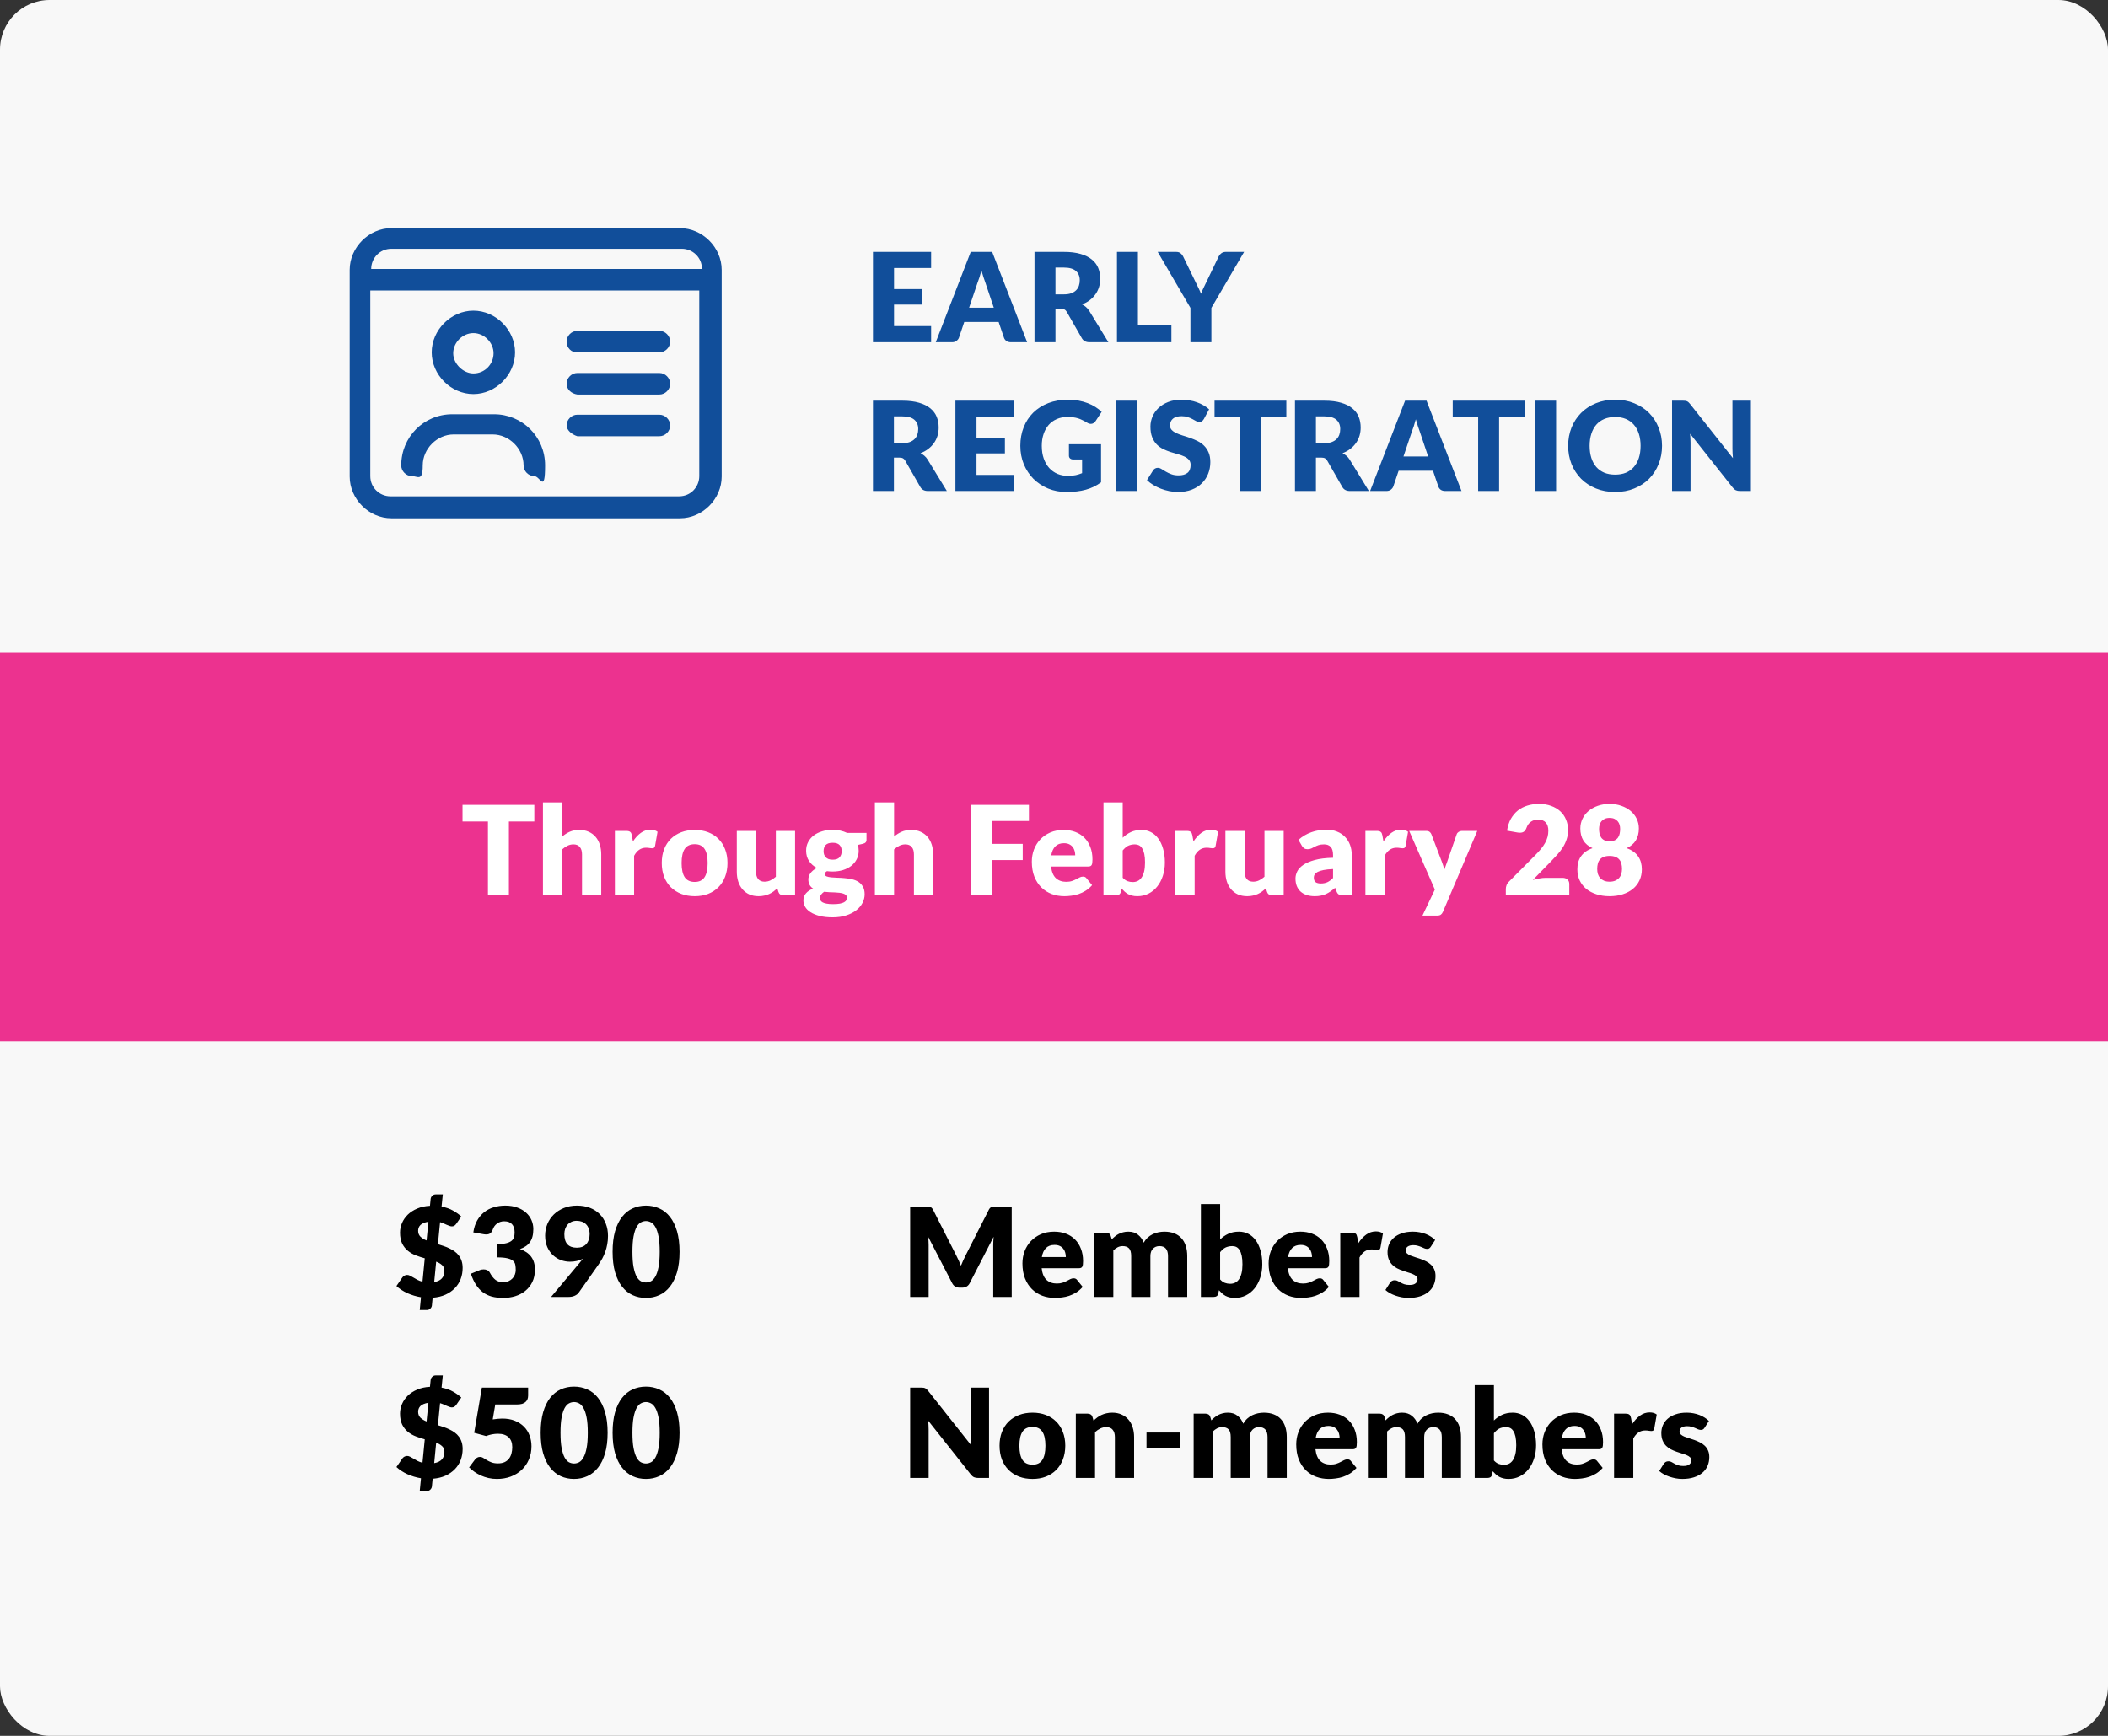
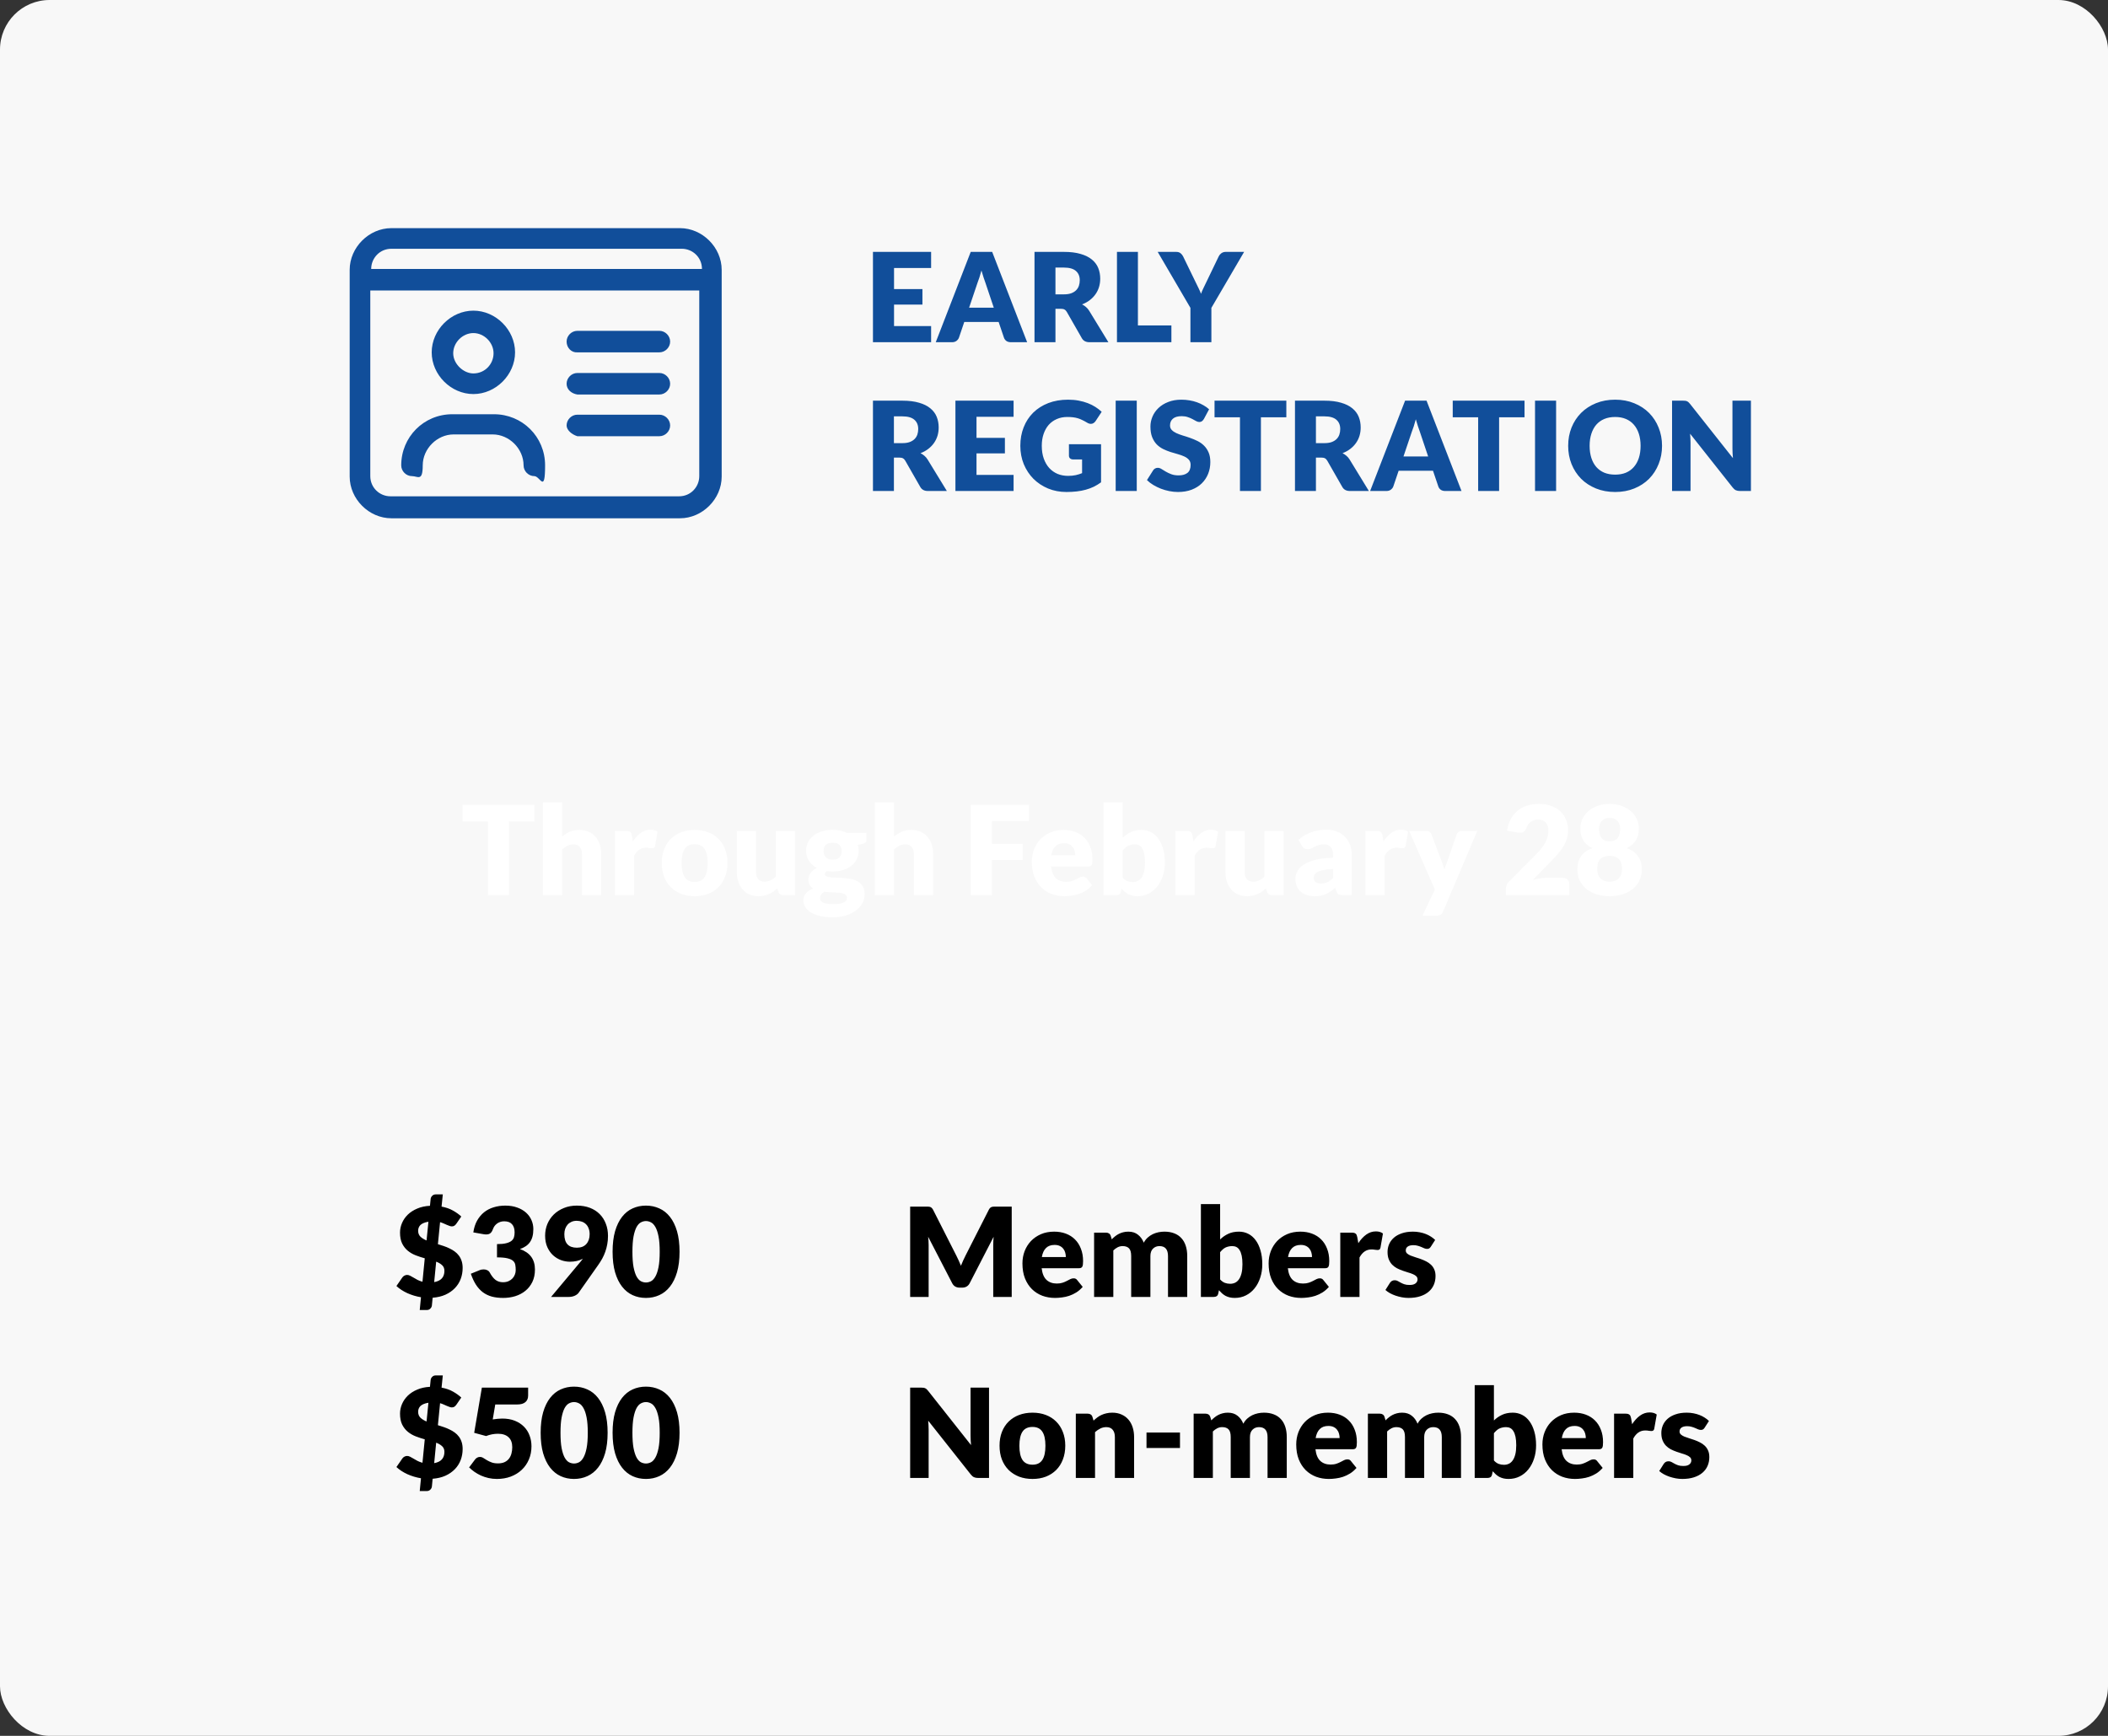
<svg xmlns="http://www.w3.org/2000/svg" width="850" height="700" viewBox="0 0 850 700" fill="none">
  <rect x="0" y="0" width="850" height="700" fill="#333333" stroke="none" />
  <rect width="850" height="700" rx="20" fill="#F8F8F8" />
  <g clip-path="url(#clip0_126_2)">
    <path d="M157.807 100.318C153.108 100.318 149.675 104.116 149.675 108.456H283.048C283.048 103.754 279.253 100.318 274.916 100.318H157.807ZM141 113.158V108.818C141 99.776 148.771 92 157.807 92H274.193C283.229 92 291 99.776 291 108.818V192.182C291 201.224 283.229 209 274.193 209H157.807C148.771 209 141 201.224 141 192.182V112.977V113.158ZM282.687 117.136H149.313V192.002C149.313 196.703 153.108 200.139 157.446 200.139H273.831C278.53 200.139 281.964 196.342 281.964 192.002V117.136H282.687ZM190.88 150.59C195.578 150.59 199.012 146.793 199.012 142.453C199.012 138.113 195.217 134.315 190.88 134.315C186.542 134.315 182.747 138.113 182.747 142.453C182.747 146.793 186.904 150.59 190.88 150.59ZM190.88 125.274C199.916 125.274 207.687 133.049 207.687 142.091C207.687 151.133 199.916 158.909 190.88 158.909C181.843 158.909 174.072 151.133 174.072 142.091C174.072 133.049 181.843 125.274 190.88 125.274ZM182.928 175.184C176.241 175.184 170.458 180.971 170.458 187.662C170.458 194.352 168.47 192.002 166.12 192.002C163.771 192.002 161.783 190.012 161.783 187.662C161.783 176.269 170.819 167.046 182.386 167.046H199.193C210.578 167.046 219.795 176.088 219.795 187.662C219.795 199.235 217.807 192.002 215.458 192.002C213.108 192.002 211.12 190.012 211.12 187.662C211.12 180.971 205.337 175.184 198.651 175.184H182.747H182.928ZM228.47 137.751C228.47 135.4 230.458 133.411 232.807 133.411H265.88C268.229 133.411 270.217 135.4 270.217 137.751C270.217 140.102 268.229 142.091 265.88 142.091H232.807C230.458 142.272 228.47 140.283 228.47 137.751ZM228.47 154.75C228.47 152.399 230.458 150.41 232.807 150.41H265.88C268.229 150.41 270.217 152.399 270.217 154.75C270.217 157.1 268.229 159.09 265.88 159.09H232.807C230.458 158.728 228.47 157.1 228.47 154.75ZM228.47 171.567C228.47 169.216 230.458 167.227 232.807 167.227H265.88C268.229 167.227 270.217 169.216 270.217 171.567C270.217 173.918 268.229 175.907 265.88 175.907H232.807C230.458 175.184 228.47 173.376 228.47 171.567Z" fill="#114E9A" />
  </g>
  <path d="M375.45 101.575V108.075H360.5V116.575H371.95V122.825H360.5V131.5H375.45V138H352V101.575H375.45ZM414.171 138H407.621C406.888 138 406.28 137.833 405.796 137.5C405.33 137.15 405.005 136.708 404.821 136.175L402.671 129.825H388.821L386.671 136.175C386.505 136.642 386.18 137.067 385.696 137.45C385.213 137.817 384.621 138 383.921 138H377.321L391.421 101.575H400.071L414.171 138ZM390.771 124.075H400.721L397.371 114.1C397.155 113.467 396.896 112.725 396.596 111.875C396.313 111.008 396.03 110.075 395.746 109.075C395.48 110.092 395.205 111.033 394.921 111.9C394.638 112.767 394.371 113.517 394.121 114.15L390.771 124.075ZM425.587 124.525V138H417.137V101.575H428.987C431.62 101.575 433.862 101.85 435.712 102.4C437.578 102.933 439.095 103.683 440.262 104.65C441.445 105.617 442.303 106.758 442.837 108.075C443.37 109.392 443.637 110.825 443.637 112.375C443.637 113.558 443.478 114.675 443.162 115.725C442.845 116.775 442.37 117.75 441.737 118.65C441.12 119.533 440.353 120.325 439.437 121.025C438.537 121.725 437.495 122.3 436.312 122.75C436.878 123.033 437.403 123.383 437.887 123.8C438.387 124.217 438.82 124.725 439.187 125.325L446.937 138H439.287C437.87 138 436.853 137.467 436.237 136.4L430.187 125.825C429.92 125.358 429.603 125.025 429.237 124.825C428.887 124.625 428.387 124.525 427.737 124.525H425.587ZM425.587 118.7H428.987C430.137 118.7 431.112 118.558 431.912 118.275C432.728 117.975 433.395 117.567 433.912 117.05C434.428 116.533 434.803 115.933 435.037 115.25C435.27 114.55 435.387 113.8 435.387 113C435.387 111.4 434.862 110.15 433.812 109.25C432.778 108.35 431.17 107.9 428.987 107.9H425.587V118.7ZM458.839 131.25H472.339V138H450.389V101.575H458.839V131.25ZM488.461 124.15V138H480.011V124.15L466.811 101.575H474.261C474.994 101.575 475.577 101.75 476.011 102.1C476.444 102.433 476.794 102.867 477.061 103.4L482.211 114C482.627 114.85 483.011 115.633 483.361 116.35C483.711 117.067 484.019 117.775 484.286 118.475C484.536 117.758 484.836 117.042 485.186 116.325C485.536 115.608 485.911 114.833 486.311 114L491.411 103.4C491.511 103.183 491.644 102.967 491.811 102.75C491.994 102.533 492.194 102.342 492.411 102.175C492.644 101.992 492.902 101.85 493.186 101.75C493.486 101.633 493.811 101.575 494.161 101.575H501.661L488.461 124.15ZM360.45 184.525V198H352V161.575H363.85C366.483 161.575 368.725 161.85 370.575 162.4C372.442 162.933 373.958 163.683 375.125 164.65C376.308 165.617 377.167 166.758 377.7 168.075C378.233 169.392 378.5 170.825 378.5 172.375C378.5 173.558 378.342 174.675 378.025 175.725C377.708 176.775 377.233 177.75 376.6 178.65C375.983 179.533 375.217 180.325 374.3 181.025C373.4 181.725 372.358 182.3 371.175 182.75C371.742 183.033 372.267 183.383 372.75 183.8C373.25 184.217 373.683 184.725 374.05 185.325L381.8 198H374.15C372.733 198 371.717 197.467 371.1 196.4L365.05 185.825C364.783 185.358 364.467 185.025 364.1 184.825C363.75 184.625 363.25 184.525 362.6 184.525H360.45ZM360.45 178.7H363.85C365 178.7 365.975 178.558 366.775 178.275C367.592 177.975 368.258 177.567 368.775 177.05C369.292 176.533 369.667 175.933 369.9 175.25C370.133 174.55 370.25 173.8 370.25 173C370.25 171.4 369.725 170.15 368.675 169.25C367.642 168.35 366.033 167.9 363.85 167.9H360.45V178.7ZM408.702 161.575V168.075H393.752V176.575H405.202V182.825H393.752V191.5H408.702V198H385.252V161.575H408.702ZM430.673 191.9C431.84 191.9 432.873 191.8 433.773 191.6C434.673 191.4 435.523 191.133 436.323 190.8V185.275H432.723C432.19 185.275 431.773 185.133 431.473 184.85C431.173 184.567 431.023 184.208 431.023 183.775V179.125H443.973V194.5C443.04 195.183 442.065 195.775 441.048 196.275C440.048 196.758 438.973 197.158 437.823 197.475C436.69 197.792 435.473 198.025 434.173 198.175C432.89 198.325 431.507 198.4 430.023 198.4C427.357 198.4 424.89 197.933 422.623 197C420.357 196.05 418.39 194.75 416.723 193.1C415.073 191.433 413.773 189.467 412.823 187.2C411.89 184.917 411.423 182.442 411.423 179.775C411.423 177.058 411.873 174.567 412.773 172.3C413.673 170.017 414.957 168.05 416.623 166.4C418.307 164.75 420.332 163.467 422.698 162.55C425.082 161.633 427.74 161.175 430.673 161.175C432.19 161.175 433.615 161.3 434.948 161.55C436.282 161.8 437.507 162.142 438.623 162.575C439.757 163.008 440.79 163.525 441.723 164.125C442.657 164.725 443.49 165.375 444.223 166.075L441.773 169.8C441.54 170.15 441.257 170.425 440.923 170.625C440.607 170.825 440.257 170.925 439.873 170.925C439.373 170.925 438.857 170.758 438.323 170.425C437.657 170.025 437.023 169.683 436.423 169.4C435.84 169.1 435.24 168.858 434.623 168.675C434.007 168.492 433.357 168.358 432.673 168.275C431.99 168.192 431.223 168.15 430.373 168.15C428.79 168.15 427.365 168.433 426.098 169C424.832 169.55 423.748 170.333 422.848 171.35C421.965 172.367 421.282 173.592 420.798 175.025C420.315 176.442 420.073 178.025 420.073 179.775C420.073 181.708 420.34 183.425 420.873 184.925C421.407 186.425 422.14 187.692 423.073 188.725C424.023 189.758 425.14 190.55 426.423 191.1C427.723 191.633 429.14 191.9 430.673 191.9ZM458.369 198H449.869V161.575H458.369V198ZM485.435 168.975C485.185 169.375 484.918 169.675 484.635 169.875C484.368 170.075 484.018 170.175 483.585 170.175C483.201 170.175 482.785 170.058 482.335 169.825C481.901 169.575 481.401 169.3 480.835 169C480.285 168.7 479.651 168.433 478.935 168.2C478.218 167.95 477.401 167.825 476.485 167.825C474.901 167.825 473.718 168.167 472.935 168.85C472.168 169.517 471.785 170.425 471.785 171.575C471.785 172.308 472.018 172.917 472.485 173.4C472.951 173.883 473.56 174.3 474.31 174.65C475.076 175 475.943 175.325 476.91 175.625C477.893 175.908 478.893 176.233 479.91 176.6C480.926 176.95 481.918 177.367 482.885 177.85C483.868 178.333 484.735 178.95 485.485 179.7C486.251 180.45 486.868 181.367 487.335 182.45C487.801 183.517 488.035 184.808 488.035 186.325C488.035 188.008 487.743 189.583 487.16 191.05C486.576 192.517 485.726 193.8 484.61 194.9C483.51 195.983 482.143 196.842 480.51 197.475C478.893 198.092 477.051 198.4 474.985 198.4C473.851 198.4 472.693 198.283 471.51 198.05C470.343 197.817 469.21 197.492 468.11 197.075C467.01 196.642 465.976 196.133 465.01 195.55C464.043 194.967 463.201 194.317 462.485 193.6L464.985 189.65C465.168 189.35 465.426 189.108 465.76 188.925C466.093 188.742 466.451 188.65 466.835 188.65C467.335 188.65 467.835 188.808 468.335 189.125C468.851 189.442 469.426 189.792 470.06 190.175C470.71 190.558 471.451 190.908 472.285 191.225C473.118 191.542 474.101 191.7 475.235 191.7C476.768 191.7 477.96 191.367 478.81 190.7C479.66 190.017 480.085 188.942 480.085 187.475C480.085 186.625 479.851 185.933 479.385 185.4C478.918 184.867 478.301 184.425 477.535 184.075C476.785 183.725 475.926 183.417 474.96 183.15C473.993 182.883 473.001 182.592 471.985 182.275C470.968 181.942 469.976 181.542 469.01 181.075C468.043 180.592 467.176 179.967 466.41 179.2C465.66 178.417 465.051 177.45 464.585 176.3C464.118 175.133 463.885 173.7 463.885 172C463.885 170.633 464.16 169.3 464.71 168C465.26 166.7 466.068 165.542 467.135 164.525C468.201 163.508 469.51 162.7 471.06 162.1C472.61 161.483 474.385 161.175 476.385 161.175C477.501 161.175 478.585 161.267 479.635 161.45C480.701 161.617 481.71 161.875 482.66 162.225C483.61 162.558 484.493 162.967 485.31 163.45C486.143 163.917 486.885 164.45 487.535 165.05L485.435 168.975ZM518.684 161.575V168.275H508.434V198H499.984V168.275H489.734V161.575H518.684ZM530.616 184.525V198H522.166V161.575H534.016C536.649 161.575 538.891 161.85 540.741 162.4C542.608 162.933 544.124 163.683 545.291 164.65C546.474 165.617 547.333 166.758 547.866 168.075C548.399 169.392 548.666 170.825 548.666 172.375C548.666 173.558 548.508 174.675 548.191 175.725C547.874 176.775 547.399 177.75 546.766 178.65C546.149 179.533 545.383 180.325 544.466 181.025C543.566 181.725 542.524 182.3 541.341 182.75C541.908 183.033 542.433 183.383 542.916 183.8C543.416 184.217 543.849 184.725 544.216 185.325L551.966 198H544.316C542.899 198 541.883 197.467 541.266 196.4L535.216 185.825C534.949 185.358 534.633 185.025 534.266 184.825C533.916 184.625 533.416 184.525 532.766 184.525H530.616ZM530.616 178.7H534.016C535.166 178.7 536.141 178.558 536.941 178.275C537.758 177.975 538.424 177.567 538.941 177.05C539.458 176.533 539.833 175.933 540.066 175.25C540.299 174.55 540.416 173.8 540.416 173C540.416 171.4 539.891 170.15 538.841 169.25C537.808 168.35 536.199 167.9 534.016 167.9H530.616V178.7ZM589.318 198H582.768C582.035 198 581.426 197.833 580.943 197.5C580.476 197.15 580.151 196.708 579.968 196.175L577.818 189.825H563.968L561.818 196.175C561.651 196.642 561.326 197.067 560.843 197.45C560.36 197.817 559.768 198 559.068 198H552.468L566.568 161.575H575.218L589.318 198ZM565.918 184.075H575.868L572.518 174.1C572.301 173.467 572.043 172.725 571.743 171.875C571.46 171.008 571.176 170.075 570.893 169.075C570.626 170.092 570.351 171.033 570.068 171.9C569.785 172.767 569.518 173.517 569.268 174.15L565.918 184.075ZM614.729 161.575V168.275H604.479V198H596.029V168.275H585.779V161.575H614.729ZM627.461 198H618.961V161.575H627.461V198ZM670.177 179.775C670.177 182.408 669.718 184.858 668.802 187.125C667.902 189.392 666.627 191.367 664.977 193.05C663.327 194.717 661.335 196.025 659.002 196.975C656.685 197.925 654.11 198.4 651.277 198.4C648.443 198.4 645.86 197.925 643.527 196.975C641.193 196.025 639.193 194.717 637.527 193.05C635.877 191.367 634.593 189.392 633.677 187.125C632.777 184.858 632.327 182.408 632.327 179.775C632.327 177.142 632.777 174.692 633.677 172.425C634.593 170.158 635.877 168.192 637.527 166.525C639.193 164.858 641.193 163.55 643.527 162.6C645.86 161.65 648.443 161.175 651.277 161.175C654.11 161.175 656.685 161.658 659.002 162.625C661.335 163.575 663.327 164.883 664.977 166.55C666.627 168.217 667.902 170.183 668.802 172.45C669.718 174.717 670.177 177.158 670.177 179.775ZM661.527 179.775C661.527 177.975 661.293 176.358 660.827 174.925C660.36 173.475 659.685 172.25 658.802 171.25C657.935 170.25 656.868 169.483 655.602 168.95C654.335 168.417 652.893 168.15 651.277 168.15C649.643 168.15 648.185 168.417 646.902 168.95C645.635 169.483 644.56 170.25 643.677 171.25C642.81 172.25 642.143 173.475 641.677 174.925C641.21 176.358 640.977 177.975 640.977 179.775C640.977 181.592 641.21 183.225 641.677 184.675C642.143 186.108 642.81 187.325 643.677 188.325C644.56 189.325 645.635 190.092 646.902 190.625C648.185 191.142 649.643 191.4 651.277 191.4C652.893 191.4 654.335 191.142 655.602 190.625C656.868 190.092 657.935 189.325 658.802 188.325C659.685 187.325 660.36 186.108 660.827 184.675C661.293 183.225 661.527 181.592 661.527 179.775ZM678.667 161.575C679.033 161.575 679.342 161.592 679.592 161.625C679.842 161.658 680.067 161.725 680.267 161.825C680.467 161.908 680.658 162.033 680.842 162.2C681.025 162.367 681.233 162.592 681.467 162.875L698.767 184.75C698.7 184.05 698.65 183.375 698.617 182.725C698.583 182.058 698.567 181.433 698.567 180.85V161.575H706.017V198H701.617C700.967 198 700.417 197.9 699.967 197.7C699.517 197.5 699.083 197.133 698.667 196.6L681.492 174.9C681.542 175.533 681.583 176.158 681.617 176.775C681.65 177.375 681.667 177.942 681.667 178.475V198H674.217V161.575H678.667Z" fill="#114E9A" />
-   <rect y="263" width="850" height="157" fill="#EC328F" />
  <path d="M215.45 324.575V331.275H205.2V361H196.75V331.275H186.5V324.575H215.45ZM218.932 361V323.575H226.682V337.35C227.615 336.55 228.623 335.908 229.707 335.425C230.807 334.925 232.115 334.675 233.632 334.675C235.048 334.675 236.298 334.925 237.382 335.425C238.482 335.908 239.407 336.592 240.157 337.475C240.907 338.342 241.473 339.383 241.857 340.6C242.24 341.8 242.432 343.108 242.432 344.525V361H234.682V344.525C234.682 343.258 234.39 342.275 233.807 341.575C233.223 340.858 232.365 340.5 231.232 340.5C230.382 340.5 229.582 340.683 228.832 341.05C228.082 341.417 227.365 341.908 226.682 342.525V361H218.932ZM247.936 361V335.075H252.536C252.919 335.075 253.236 335.108 253.486 335.175C253.752 335.242 253.969 335.35 254.136 335.5C254.319 335.633 254.452 335.817 254.536 336.05C254.636 336.283 254.719 336.567 254.786 336.9L255.211 339.325C256.161 337.858 257.227 336.7 258.411 335.85C259.594 335 260.886 334.575 262.286 334.575C263.469 334.575 264.419 334.858 265.136 335.425L264.136 341.125C264.069 341.475 263.936 341.725 263.736 341.875C263.536 342.008 263.269 342.075 262.936 342.075C262.652 342.075 262.319 342.042 261.936 341.975C261.552 341.892 261.069 341.85 260.486 341.85C258.452 341.85 256.852 342.933 255.686 345.1V361H247.936ZM280.14 334.675C282.107 334.675 283.898 334.983 285.515 335.6C287.132 336.217 288.515 337.1 289.665 338.25C290.832 339.4 291.732 340.8 292.365 342.45C293.015 344.083 293.34 345.925 293.34 347.975C293.34 350.042 293.015 351.908 292.365 353.575C291.732 355.225 290.832 356.633 289.665 357.8C288.515 358.95 287.132 359.842 285.515 360.475C283.898 361.092 282.107 361.4 280.14 361.4C278.157 361.4 276.348 361.092 274.715 360.475C273.098 359.842 271.698 358.95 270.515 357.8C269.348 356.633 268.44 355.225 267.79 353.575C267.157 351.908 266.84 350.042 266.84 347.975C266.84 345.925 267.157 344.083 267.79 342.45C268.44 340.8 269.348 339.4 270.515 338.25C271.698 337.1 273.098 336.217 274.715 335.6C276.348 334.983 278.157 334.675 280.14 334.675ZM280.14 355.65C281.923 355.65 283.232 355.025 284.065 353.775C284.915 352.508 285.34 350.592 285.34 348.025C285.34 345.458 284.915 343.55 284.065 342.3C283.232 341.05 281.923 340.425 280.14 340.425C278.307 340.425 276.965 341.05 276.115 342.3C275.265 343.55 274.84 345.458 274.84 348.025C274.84 350.592 275.265 352.508 276.115 353.775C276.965 355.025 278.307 355.65 280.14 355.65ZM304.844 335.075V351.525C304.844 352.808 305.135 353.8 305.719 354.5C306.302 355.2 307.16 355.55 308.294 355.55C309.144 355.55 309.935 355.375 310.669 355.025C311.419 354.675 312.144 354.183 312.844 353.55V335.075H320.594V361H315.794C314.827 361 314.194 360.567 313.894 359.7L313.419 358.2C312.919 358.683 312.402 359.125 311.869 359.525C311.335 359.908 310.76 360.242 310.144 360.525C309.544 360.792 308.894 361 308.194 361.15C307.494 361.317 306.727 361.4 305.894 361.4C304.477 361.4 303.219 361.158 302.119 360.675C301.035 360.175 300.119 359.483 299.369 358.6C298.619 357.717 298.052 356.675 297.669 355.475C297.285 354.275 297.094 352.958 297.094 351.525V335.075H304.844ZM335.748 334.625C336.848 334.625 337.881 334.733 338.848 334.95C339.831 335.167 340.739 335.475 341.573 335.875H349.398V338.7C349.398 339.133 349.273 339.475 349.023 339.725C348.789 339.975 348.381 340.167 347.798 340.3L345.898 340.725C346.131 341.475 346.248 342.25 346.248 343.05C346.248 344.35 345.973 345.517 345.423 346.55C344.889 347.583 344.148 348.467 343.198 349.2C342.264 349.917 341.156 350.475 339.873 350.875C338.589 351.258 337.214 351.45 335.748 351.45C334.931 351.45 334.164 351.4 333.448 351.3C332.881 351.633 332.598 352.017 332.598 352.45C332.598 352.883 332.823 353.2 333.273 353.4C333.739 353.583 334.348 353.717 335.098 353.8C335.848 353.867 336.706 353.917 337.673 353.95C338.639 353.967 339.623 354.025 340.623 354.125C341.623 354.208 342.606 354.358 343.573 354.575C344.539 354.792 345.398 355.142 346.148 355.625C346.898 356.108 347.498 356.758 347.948 357.575C348.414 358.375 348.648 359.4 348.648 360.65C348.648 361.817 348.364 362.958 347.798 364.075C347.231 365.192 346.398 366.183 345.298 367.05C344.198 367.917 342.848 368.608 341.248 369.125C339.648 369.658 337.814 369.925 335.748 369.925C333.714 369.925 331.956 369.733 330.473 369.35C329.006 368.967 327.781 368.458 326.798 367.825C325.831 367.208 325.114 366.492 324.648 365.675C324.181 364.858 323.948 364.008 323.948 363.125C323.948 361.975 324.298 361.008 324.998 360.225C325.698 359.425 326.656 358.8 327.873 358.35C327.289 357.967 326.823 357.475 326.473 356.875C326.123 356.275 325.948 355.517 325.948 354.6C325.948 354.217 326.014 353.817 326.148 353.4C326.281 352.967 326.489 352.55 326.773 352.15C327.056 351.75 327.414 351.367 327.848 351C328.281 350.633 328.798 350.308 329.398 350.025C328.048 349.308 326.981 348.358 326.198 347.175C325.431 345.992 325.048 344.617 325.048 343.05C325.048 341.75 325.323 340.583 325.873 339.55C326.423 338.5 327.173 337.617 328.123 336.9C329.089 336.167 330.223 335.608 331.523 335.225C332.823 334.825 334.231 334.625 335.748 334.625ZM341.498 361.95C341.498 361.533 341.364 361.2 341.098 360.95C340.848 360.7 340.498 360.5 340.048 360.35C339.614 360.2 339.098 360.092 338.498 360.025C337.914 359.958 337.281 359.908 336.598 359.875C335.914 359.842 335.206 359.817 334.473 359.8C333.739 359.767 333.014 359.708 332.298 359.625C331.814 359.958 331.414 360.333 331.098 360.75C330.798 361.15 330.648 361.608 330.648 362.125C330.648 362.492 330.723 362.825 330.873 363.125C331.039 363.425 331.323 363.683 331.723 363.9C332.123 364.117 332.656 364.283 333.323 364.4C334.006 364.533 334.864 364.6 335.898 364.6C337.014 364.6 337.931 364.533 338.648 364.4C339.364 364.267 339.931 364.083 340.348 363.85C340.781 363.617 341.081 363.333 341.248 363C341.414 362.683 341.498 362.333 341.498 361.95ZM335.748 346.675C337.031 346.675 337.956 346.358 338.523 345.725C339.106 345.075 339.398 344.242 339.398 343.225C339.398 342.175 339.106 341.35 338.523 340.75C337.956 340.15 337.031 339.85 335.748 339.85C334.464 339.85 333.531 340.15 332.948 340.75C332.381 341.35 332.098 342.175 332.098 343.225C332.098 343.725 332.164 344.183 332.298 344.6C332.448 345.017 332.673 345.383 332.973 345.7C333.273 346 333.648 346.242 334.098 346.425C334.564 346.592 335.114 346.675 335.748 346.675ZM352.77 361V323.575H360.52V337.35C361.453 336.55 362.461 335.908 363.545 335.425C364.645 334.925 365.953 334.675 367.47 334.675C368.886 334.675 370.136 334.925 371.22 335.425C372.32 335.908 373.245 336.592 373.995 337.475C374.745 338.342 375.311 339.383 375.695 340.6C376.078 341.8 376.27 343.108 376.27 344.525V361H368.52V344.525C368.52 343.258 368.228 342.275 367.645 341.575C367.061 340.858 366.203 340.5 365.07 340.5C364.22 340.5 363.42 340.683 362.67 341.05C361.92 341.417 361.203 341.908 360.52 342.525V361H352.77ZM414.891 324.575V331.075H399.941V340.3H412.391V346.825H399.941V361H391.441V324.575H414.891ZM428.86 334.675C430.576 334.675 432.143 334.942 433.56 335.475C434.993 336.008 436.218 336.783 437.235 337.8C438.268 338.817 439.068 340.067 439.635 341.55C440.218 343.017 440.51 344.683 440.51 346.55C440.51 347.133 440.485 347.608 440.435 347.975C440.385 348.342 440.293 348.633 440.16 348.85C440.026 349.067 439.843 349.217 439.61 349.3C439.393 349.383 439.11 349.425 438.76 349.425H423.81C424.06 351.592 424.718 353.167 425.785 354.15C426.851 355.117 428.226 355.6 429.91 355.6C430.81 355.6 431.585 355.492 432.235 355.275C432.885 355.058 433.46 354.817 433.96 354.55C434.476 354.283 434.943 354.042 435.36 353.825C435.793 353.608 436.243 353.5 436.71 353.5C437.326 353.5 437.793 353.725 438.11 354.175L440.36 356.95C439.56 357.867 438.693 358.617 437.76 359.2C436.843 359.767 435.893 360.217 434.91 360.55C433.943 360.867 432.968 361.083 431.985 361.2C431.018 361.333 430.093 361.4 429.21 361.4C427.393 361.4 425.685 361.108 424.085 360.525C422.501 359.925 421.11 359.042 419.91 357.875C418.726 356.708 417.785 355.258 417.085 353.525C416.401 351.792 416.06 349.775 416.06 347.475C416.06 345.742 416.351 344.1 416.935 342.55C417.535 341 418.385 339.642 419.485 338.475C420.601 337.308 421.943 336.383 423.51 335.7C425.093 335.017 426.876 334.675 428.86 334.675ZM429.01 340.025C427.526 340.025 426.368 340.45 425.535 341.3C424.701 342.133 424.151 343.342 423.885 344.925H433.56C433.56 344.308 433.476 343.708 433.31 343.125C433.16 342.542 432.901 342.025 432.535 341.575C432.185 341.108 431.718 340.733 431.135 340.45C430.551 340.167 429.843 340.025 429.01 340.025ZM444.957 361V323.575H452.707V337.825C453.674 336.875 454.765 336.117 455.982 335.55C457.215 334.967 458.657 334.675 460.307 334.675C461.657 334.675 462.907 334.967 464.057 335.55C465.207 336.133 466.199 336.992 467.032 338.125C467.865 339.242 468.515 340.617 468.982 342.25C469.465 343.883 469.707 345.742 469.707 347.825C469.707 349.775 469.432 351.575 468.882 353.225C468.349 354.875 467.59 356.308 466.607 357.525C465.64 358.742 464.474 359.692 463.107 360.375C461.757 361.058 460.257 361.4 458.607 361.4C457.84 361.4 457.149 361.325 456.532 361.175C455.932 361.025 455.374 360.817 454.857 360.55C454.357 360.267 453.89 359.933 453.457 359.55C453.04 359.167 452.632 358.75 452.232 358.3L451.957 359.6C451.84 360.133 451.624 360.5 451.307 360.7C451.007 360.9 450.607 361 450.107 361H444.957ZM457.607 340.5C457.04 340.5 456.524 340.558 456.057 340.675C455.607 340.775 455.182 340.925 454.782 341.125C454.399 341.325 454.04 341.583 453.707 341.9C453.374 342.2 453.04 342.55 452.707 342.95V353.95C453.29 354.6 453.924 355.058 454.607 355.325C455.29 355.575 456.007 355.7 456.757 355.7C457.474 355.7 458.132 355.558 458.732 355.275C459.332 354.992 459.849 354.542 460.282 353.925C460.732 353.292 461.082 352.475 461.332 351.475C461.582 350.475 461.707 349.258 461.707 347.825C461.707 346.458 461.607 345.308 461.407 344.375C461.207 343.442 460.924 342.692 460.557 342.125C460.207 341.542 459.782 341.125 459.282 340.875C458.782 340.625 458.224 340.5 457.607 340.5ZM473.961 361V335.075H478.561C478.944 335.075 479.261 335.108 479.511 335.175C479.778 335.242 479.994 335.35 480.161 335.5C480.344 335.633 480.478 335.817 480.561 336.05C480.661 336.283 480.744 336.567 480.811 336.9L481.236 339.325C482.186 337.858 483.253 336.7 484.436 335.85C485.619 335 486.911 334.575 488.311 334.575C489.494 334.575 490.444 334.858 491.161 335.425L490.161 341.125C490.094 341.475 489.961 341.725 489.761 341.875C489.561 342.008 489.294 342.075 488.961 342.075C488.678 342.075 488.344 342.042 487.961 341.975C487.578 341.892 487.094 341.85 486.511 341.85C484.478 341.85 482.878 342.933 481.711 345.1V361H473.961ZM501.865 335.075V351.525C501.865 352.808 502.157 353.8 502.74 354.5C503.324 355.2 504.182 355.55 505.315 355.55C506.165 355.55 506.957 355.375 507.69 355.025C508.44 354.675 509.165 354.183 509.865 353.55V335.075H517.615V361H512.815C511.849 361 511.215 360.567 510.915 359.7L510.44 358.2C509.94 358.683 509.424 359.125 508.89 359.525C508.357 359.908 507.782 360.242 507.165 360.525C506.565 360.792 505.915 361 505.215 361.15C504.515 361.317 503.749 361.4 502.915 361.4C501.499 361.4 500.24 361.158 499.14 360.675C498.057 360.175 497.14 359.483 496.39 358.6C495.64 357.717 495.074 356.675 494.69 355.475C494.307 354.275 494.115 352.958 494.115 351.525V335.075H501.865ZM541.519 361C540.786 361 540.227 360.9 539.844 360.7C539.477 360.5 539.169 360.083 538.919 359.45L538.369 358.025C537.719 358.575 537.094 359.058 536.494 359.475C535.894 359.892 535.269 360.25 534.619 360.55C533.986 360.833 533.302 361.042 532.569 361.175C531.852 361.325 531.052 361.4 530.169 361.4C528.986 361.4 527.911 361.25 526.944 360.95C525.977 360.633 525.152 360.175 524.469 359.575C523.802 358.975 523.286 358.233 522.919 357.35C522.552 356.45 522.369 355.417 522.369 354.25C522.369 353.333 522.602 352.392 523.069 351.425C523.536 350.458 524.344 349.583 525.494 348.8C526.644 348 528.194 347.333 530.144 346.8C532.094 346.267 534.552 345.967 537.519 345.9V344.8C537.519 343.283 537.202 342.192 536.569 341.525C535.952 340.842 535.069 340.5 533.919 340.5C533.002 340.5 532.252 340.6 531.669 340.8C531.086 341 530.561 341.225 530.094 341.475C529.644 341.725 529.202 341.95 528.769 342.15C528.336 342.35 527.819 342.45 527.219 342.45C526.686 342.45 526.227 342.325 525.844 342.075C525.477 341.808 525.186 341.483 524.969 341.1L523.569 338.675C525.136 337.292 526.869 336.267 528.769 335.6C530.686 334.917 532.736 334.575 534.919 334.575C536.486 334.575 537.894 334.833 539.144 335.35C540.411 335.85 541.477 336.558 542.344 337.475C543.227 338.375 543.902 339.45 544.369 340.7C544.836 341.95 545.069 343.317 545.069 344.8V361H541.519ZM532.619 356.275C533.619 356.275 534.494 356.1 535.244 355.75C535.994 355.4 536.752 354.833 537.519 354.05V350.45C535.969 350.517 534.694 350.65 533.694 350.85C532.694 351.05 531.902 351.3 531.319 351.6C530.736 351.9 530.327 352.242 530.094 352.625C529.877 353.008 529.769 353.425 529.769 353.875C529.769 354.758 530.011 355.383 530.494 355.75C530.977 356.1 531.686 356.275 532.619 356.275ZM550.572 361V335.075H555.172C555.556 335.075 555.872 335.108 556.122 335.175C556.389 335.242 556.606 335.35 556.772 335.5C556.956 335.633 557.089 335.817 557.172 336.05C557.272 336.283 557.356 336.567 557.422 336.9L557.847 339.325C558.797 337.858 559.864 336.7 561.047 335.85C562.231 335 563.522 334.575 564.922 334.575C566.106 334.575 567.056 334.858 567.772 335.425L566.772 341.125C566.706 341.475 566.572 341.725 566.372 341.875C566.172 342.008 565.906 342.075 565.572 342.075C565.289 342.075 564.956 342.042 564.572 341.975C564.189 341.892 563.706 341.85 563.122 341.85C561.089 341.85 559.489 342.933 558.322 345.1V361H550.572ZM581.827 367.725C581.593 368.242 581.31 368.617 580.977 368.85C580.643 369.1 580.11 369.225 579.377 369.225H573.577L578.577 358.725L568.227 335.075H575.077C575.677 335.075 576.143 335.208 576.477 335.475C576.81 335.742 577.043 336.058 577.177 336.425L581.427 347.6C581.827 348.633 582.152 349.667 582.402 350.7C582.568 350.167 582.752 349.642 582.952 349.125C583.152 348.608 583.343 348.083 583.527 347.55L587.377 336.425C587.51 336.042 587.768 335.725 588.152 335.475C588.552 335.208 588.977 335.075 589.427 335.075H595.677L581.827 367.725ZM620.581 324.175C622.381 324.175 623.998 324.442 625.431 324.975C626.881 325.492 628.115 326.217 629.131 327.15C630.148 328.083 630.923 329.2 631.456 330.5C632.006 331.783 632.281 333.2 632.281 334.75C632.281 336.083 632.09 337.317 631.706 338.45C631.34 339.583 630.831 340.667 630.181 341.7C629.531 342.717 628.773 343.708 627.906 344.675C627.056 345.625 626.148 346.592 625.181 347.575L618.056 354.875C618.973 354.608 619.873 354.4 620.756 354.25C621.656 354.083 622.498 354 623.281 354H630.081C630.915 354 631.573 354.233 632.056 354.7C632.54 355.15 632.781 355.75 632.781 356.5V361H607.181V358.5C607.181 358.017 607.281 357.5 607.481 356.95C607.681 356.4 608.031 355.9 608.531 355.45L619.031 344.875C619.931 343.975 620.715 343.117 621.381 342.3C622.048 341.483 622.598 340.683 623.031 339.9C623.465 339.1 623.79 338.308 624.006 337.525C624.223 336.725 624.331 335.883 624.331 335C624.331 333.55 623.981 332.442 623.281 331.675C622.598 330.892 621.548 330.5 620.131 330.5C619.548 330.5 619.015 330.583 618.531 330.75C618.048 330.917 617.615 331.142 617.231 331.425C616.848 331.708 616.515 332.042 616.231 332.425C615.965 332.808 615.748 333.225 615.581 333.675C615.315 334.425 614.973 334.967 614.556 335.3C614.156 335.633 613.606 335.8 612.906 335.8C612.74 335.8 612.556 335.792 612.356 335.775C612.173 335.758 611.981 335.733 611.781 335.7L607.681 334.975C607.948 333.158 608.456 331.575 609.206 330.225C609.973 328.875 610.915 327.75 612.031 326.85C613.165 325.95 614.456 325.283 615.906 324.85C617.356 324.4 618.915 324.175 620.581 324.175ZM649.035 361.4C647.102 361.4 645.335 361.142 643.735 360.625C642.135 360.108 640.76 359.383 639.61 358.45C638.477 357.5 637.593 356.358 636.96 355.025C636.343 353.692 636.035 352.208 636.035 350.575C636.035 349.592 636.143 348.667 636.36 347.8C636.593 346.917 636.952 346.117 637.435 345.4C637.935 344.667 638.568 344.017 639.335 343.45C640.118 342.883 641.06 342.408 642.16 342.025C640.493 341.275 639.252 340.233 638.435 338.9C637.635 337.567 637.235 335.967 637.235 334.1C637.235 332.683 637.527 331.375 638.11 330.175C638.693 328.958 639.51 327.908 640.56 327.025C641.61 326.142 642.852 325.45 644.285 324.95C645.735 324.433 647.318 324.175 649.035 324.175C650.752 324.175 652.327 324.433 653.76 324.95C655.21 325.45 656.46 326.142 657.51 327.025C658.56 327.908 659.377 328.958 659.96 330.175C660.543 331.375 660.835 332.683 660.835 334.1C660.835 335.967 660.427 337.567 659.61 338.9C658.793 340.233 657.56 341.275 655.91 342.025C656.993 342.408 657.918 342.883 658.685 343.45C659.468 344.017 660.102 344.667 660.585 345.4C661.085 346.117 661.452 346.917 661.685 347.8C661.918 348.667 662.035 349.592 662.035 350.575C662.035 352.208 661.718 353.692 661.085 355.025C660.468 356.358 659.585 357.5 658.435 358.45C657.302 359.383 655.935 360.108 654.335 360.625C652.735 361.142 650.968 361.4 649.035 361.4ZM649.035 355.55C649.902 355.55 650.652 355.417 651.285 355.15C651.918 354.883 652.435 354.525 652.835 354.075C653.252 353.608 653.552 353.067 653.735 352.45C653.935 351.817 654.035 351.142 654.035 350.425C654.035 349.642 653.952 348.925 653.785 348.275C653.618 347.625 653.343 347.075 652.96 346.625C652.577 346.158 652.06 345.8 651.41 345.55C650.777 345.283 649.985 345.15 649.035 345.15C648.085 345.15 647.285 345.283 646.635 345.55C646.002 345.8 645.493 346.158 645.11 346.625C644.727 347.075 644.452 347.625 644.285 348.275C644.118 348.925 644.035 349.642 644.035 350.425C644.035 351.142 644.127 351.817 644.31 352.45C644.51 353.067 644.81 353.608 645.21 354.075C645.627 354.525 646.143 354.883 646.76 355.15C647.393 355.417 648.152 355.55 649.035 355.55ZM649.035 339.25C649.902 339.25 650.61 339.108 651.16 338.825C651.71 338.542 652.143 338.167 652.46 337.7C652.777 337.233 652.993 336.7 653.11 336.1C653.227 335.5 653.285 334.883 653.285 334.25C653.285 333.683 653.21 333.133 653.06 332.6C652.91 332.067 652.66 331.6 652.31 331.2C651.977 330.783 651.535 330.45 650.985 330.2C650.452 329.95 649.802 329.825 649.035 329.825C648.252 329.825 647.593 329.95 647.06 330.2C646.527 330.45 646.085 330.783 645.735 331.2C645.402 331.6 645.16 332.067 645.01 332.6C644.86 333.133 644.785 333.683 644.785 334.25C644.785 334.883 644.843 335.5 644.96 336.1C645.077 336.7 645.293 337.233 645.61 337.7C645.927 338.167 646.36 338.542 646.91 338.825C647.46 339.108 648.168 339.25 649.035 339.25Z" fill="white" />
  <path d="M169.75 523.125C167.833 522.808 166 522.258 164.25 521.475C162.517 520.675 161.05 519.717 159.85 518.6L162.25 515.125C162.45 514.842 162.717 514.608 163.05 514.425C163.4 514.225 163.767 514.125 164.15 514.125C164.55 514.125 164.958 514.233 165.375 514.45C165.792 514.65 166.242 514.9 166.725 515.2C167.225 515.5 167.767 515.808 168.35 516.125C168.933 516.425 169.6 516.675 170.35 516.875L171.275 507.425C170.075 507.092 168.883 506.7 167.7 506.25C166.517 505.8 165.45 505.192 164.5 504.425C163.55 503.658 162.775 502.683 162.175 501.5C161.592 500.317 161.3 498.833 161.3 497.05C161.3 495.733 161.567 494.45 162.1 493.2C162.633 491.95 163.408 490.825 164.425 489.825C165.458 488.825 166.725 488.008 168.225 487.375C169.725 486.725 171.442 486.35 173.375 486.25L173.65 483.475C173.7 483.008 173.908 482.592 174.275 482.225C174.642 481.842 175.117 481.65 175.7 481.65H178.55L178.05 486.575C179.85 486.908 181.4 487.45 182.7 488.2C184 488.933 185.1 489.725 186 490.575L184.1 493.35C183.817 493.767 183.525 494.075 183.225 494.275C182.942 494.458 182.6 494.55 182.2 494.55C181.933 494.55 181.633 494.492 181.3 494.375C180.967 494.258 180.6 494.117 180.2 493.95C179.8 493.767 179.367 493.575 178.9 493.375C178.45 493.175 177.967 493 177.45 492.85L176.575 501.725C177.375 501.958 178.175 502.217 178.975 502.5C179.775 502.767 180.542 503.083 181.275 503.45C182.025 503.8 182.717 504.208 183.35 504.675C184 505.142 184.558 505.692 185.025 506.325C185.508 506.958 185.883 507.692 186.15 508.525C186.417 509.342 186.55 510.275 186.55 511.325C186.55 512.908 186.283 514.4 185.75 515.8C185.217 517.183 184.433 518.408 183.4 519.475C182.367 520.542 181.1 521.417 179.6 522.1C178.1 522.767 176.383 523.175 174.45 523.325L174.15 526.45C174.1 526.917 173.892 527.333 173.525 527.7C173.158 528.083 172.683 528.275 172.1 528.275H169.25L169.75 523.125ZM179.2 512.475C179.2 511.525 178.892 510.767 178.275 510.2C177.675 509.633 176.875 509.158 175.875 508.775L175.075 517.025C177.825 516.542 179.2 515.025 179.2 512.475ZM168.6 496.3C168.6 497.283 168.908 498.083 169.525 498.7C170.158 499.3 170.983 499.808 172 500.225L172.75 492.675C171.983 492.792 171.333 492.967 170.8 493.2C170.283 493.417 169.858 493.683 169.525 494C169.208 494.317 168.975 494.675 168.825 495.075C168.675 495.458 168.6 495.867 168.6 496.3ZM203.754 486.175C205.554 486.175 207.154 486.433 208.554 486.95C209.954 487.45 211.137 488.133 212.104 489C213.071 489.867 213.804 490.875 214.304 492.025C214.804 493.158 215.054 494.358 215.054 495.625C215.054 496.775 214.937 497.792 214.704 498.675C214.471 499.542 214.121 500.3 213.654 500.95C213.204 501.583 212.637 502.125 211.954 502.575C211.287 503.025 210.521 503.4 209.654 503.7C213.687 505.1 215.704 507.842 215.704 511.925C215.704 513.858 215.354 515.542 214.654 516.975C213.954 518.408 213.012 519.6 211.829 520.55C210.662 521.5 209.304 522.217 207.754 522.7C206.204 523.167 204.587 523.4 202.904 523.4C201.171 523.4 199.629 523.217 198.279 522.85C196.929 522.467 195.729 521.883 194.679 521.1C193.629 520.3 192.704 519.283 191.904 518.05C191.121 516.817 190.437 515.35 189.854 513.65L193.304 512.25C193.604 512.117 193.896 512.025 194.179 511.975C194.479 511.925 194.771 511.9 195.054 511.9C195.587 511.9 196.062 512.008 196.479 512.225C196.912 512.425 197.237 512.725 197.454 513.125C198.204 514.508 198.996 515.517 199.829 516.15C200.679 516.767 201.671 517.075 202.804 517.075C203.671 517.075 204.421 516.933 205.054 516.65C205.704 516.35 206.237 515.975 206.654 515.525C207.087 515.058 207.412 514.533 207.629 513.95C207.846 513.367 207.954 512.775 207.954 512.175C207.954 511.392 207.896 510.692 207.779 510.075C207.679 509.442 207.379 508.9 206.879 508.45C206.379 508 205.621 507.658 204.604 507.425C203.604 507.175 202.204 507.05 200.404 507.05V501.7C201.921 501.7 203.146 501.583 204.079 501.35C205.012 501.117 205.729 500.8 206.229 500.4C206.746 499.983 207.087 499.483 207.254 498.9C207.421 498.317 207.504 497.675 207.504 496.975C207.504 495.542 207.154 494.442 206.454 493.675C205.771 492.892 204.721 492.5 203.304 492.5C202.721 492.5 202.187 492.583 201.704 492.75C201.221 492.917 200.787 493.142 200.404 493.425C200.021 493.708 199.687 494.042 199.404 494.425C199.137 494.808 198.921 495.225 198.754 495.675C198.487 496.425 198.146 496.967 197.729 497.3C197.329 497.633 196.779 497.8 196.079 497.8C195.912 497.8 195.729 497.792 195.529 497.775C195.346 497.758 195.154 497.733 194.954 497.7L190.854 496.975C191.121 495.158 191.629 493.575 192.379 492.225C193.146 490.875 194.087 489.75 195.204 488.85C196.337 487.95 197.629 487.283 199.079 486.85C200.529 486.4 202.087 486.175 203.754 486.175ZM229.808 508.8C228.624 508.8 227.441 508.592 226.258 508.175C225.074 507.742 223.999 507.092 223.033 506.225C222.083 505.358 221.308 504.267 220.708 502.95C220.108 501.633 219.808 500.075 219.808 498.275C219.808 496.625 220.108 495.067 220.708 493.6C221.324 492.133 222.191 490.85 223.308 489.75C224.441 488.65 225.791 487.783 227.358 487.15C228.924 486.5 230.674 486.175 232.608 486.175C234.574 486.175 236.333 486.475 237.883 487.075C239.433 487.675 240.741 488.517 241.808 489.6C242.891 490.683 243.716 491.975 244.283 493.475C244.866 494.958 245.158 496.6 245.158 498.4C245.158 499.6 245.058 500.725 244.858 501.775C244.674 502.825 244.408 503.833 244.058 504.8C243.724 505.75 243.316 506.667 242.833 507.55C242.349 508.417 241.808 509.275 241.208 510.125L233.358 521.275C233.024 521.758 232.499 522.167 231.783 522.5C231.066 522.833 230.258 523 229.358 523H222.208L233.758 509.2C233.991 508.917 234.208 508.65 234.408 508.4C234.624 508.133 234.833 507.867 235.033 507.6C234.283 508 233.466 508.3 232.583 508.5C231.699 508.7 230.774 508.8 229.808 508.8ZM237.758 497.7C237.758 496.817 237.624 496.042 237.358 495.375C237.108 494.692 236.749 494.125 236.283 493.675C235.833 493.225 235.283 492.883 234.633 492.65C233.983 492.417 233.274 492.3 232.508 492.3C231.724 492.3 231.024 492.442 230.408 492.725C229.808 492.992 229.291 493.367 228.858 493.85C228.441 494.333 228.116 494.908 227.883 495.575C227.666 496.225 227.558 496.933 227.558 497.7C227.558 501.333 229.241 503.15 232.608 503.15C234.258 503.15 235.524 502.658 236.408 501.675C237.308 500.675 237.758 499.35 237.758 497.7ZM274.012 504.775C274.012 507.958 273.67 510.717 272.987 513.05C272.303 515.383 271.353 517.317 270.137 518.85C268.937 520.383 267.503 521.525 265.837 522.275C264.187 523.025 262.395 523.4 260.462 523.4C258.528 523.4 256.737 523.025 255.087 522.275C253.453 521.525 252.037 520.383 250.837 518.85C249.637 517.317 248.695 515.383 248.012 513.05C247.345 510.717 247.012 507.958 247.012 504.775C247.012 501.592 247.345 498.833 248.012 496.5C248.695 494.167 249.637 492.233 250.837 490.7C252.037 489.167 253.453 488.033 255.087 487.3C256.737 486.55 258.528 486.175 260.462 486.175C262.395 486.175 264.187 486.55 265.837 487.3C267.503 488.033 268.937 489.167 270.137 490.7C271.353 492.233 272.303 494.167 272.987 496.5C273.67 498.833 274.012 501.592 274.012 504.775ZM266.012 504.775C266.012 502.258 265.853 500.2 265.537 498.6C265.22 496.983 264.795 495.717 264.262 494.8C263.745 493.883 263.153 493.258 262.487 492.925C261.82 492.575 261.145 492.4 260.462 492.4C259.778 492.4 259.103 492.575 258.437 492.925C257.787 493.258 257.203 493.883 256.687 494.8C256.187 495.717 255.778 496.983 255.462 498.6C255.162 500.2 255.012 502.258 255.012 504.775C255.012 507.308 255.162 509.375 255.462 510.975C255.778 512.575 256.187 513.842 256.687 514.775C257.203 515.692 257.787 516.325 258.437 516.675C259.103 517.008 259.778 517.175 260.462 517.175C261.145 517.175 261.82 517.008 262.487 516.675C263.153 516.325 263.745 515.692 264.262 514.775C264.795 513.842 265.22 512.575 265.537 510.975C265.853 509.375 266.012 507.308 266.012 504.775Z" fill="black" />
  <path d="M385.625 506.35C385.958 506.983 386.275 507.642 386.575 508.325C386.892 509.008 387.192 509.708 387.475 510.425C387.758 509.692 388.058 508.983 388.375 508.3C388.692 507.6 389.017 506.925 389.35 506.275L398.7 487.875C398.867 487.558 399.033 487.317 399.2 487.15C399.383 486.967 399.583 486.833 399.8 486.75C400.017 486.667 400.258 486.617 400.525 486.6C400.808 486.583 401.133 486.575 401.5 486.575H407.95V523H400.5V502.05C400.5 501.033 400.55 499.933 400.65 498.75L391 517.475C390.7 518.058 390.292 518.5 389.775 518.8C389.275 519.1 388.7 519.25 388.05 519.25H386.9C386.25 519.25 385.667 519.1 385.15 518.8C384.65 518.5 384.25 518.058 383.95 517.475L374.25 498.725C374.317 499.308 374.367 499.892 374.4 500.475C374.433 501.042 374.45 501.567 374.45 502.05V523H367V486.575H373.45C373.817 486.575 374.133 486.583 374.4 486.6C374.683 486.617 374.933 486.667 375.15 486.75C375.367 486.833 375.558 486.967 375.725 487.15C375.908 487.317 376.083 487.558 376.25 487.875L385.625 506.35ZM425.073 496.675C426.789 496.675 428.356 496.942 429.773 497.475C431.206 498.008 432.431 498.783 433.448 499.8C434.481 500.817 435.281 502.067 435.848 503.55C436.431 505.017 436.723 506.683 436.723 508.55C436.723 509.133 436.698 509.608 436.648 509.975C436.598 510.342 436.506 510.633 436.373 510.85C436.239 511.067 436.056 511.217 435.823 511.3C435.606 511.383 435.323 511.425 434.973 511.425H420.023C420.273 513.592 420.931 515.167 421.998 516.15C423.064 517.117 424.439 517.6 426.123 517.6C427.023 517.6 427.798 517.492 428.448 517.275C429.098 517.058 429.673 516.817 430.173 516.55C430.689 516.283 431.156 516.042 431.573 515.825C432.006 515.608 432.456 515.5 432.923 515.5C433.539 515.5 434.006 515.725 434.323 516.175L436.573 518.95C435.773 519.867 434.906 520.617 433.973 521.2C433.056 521.767 432.106 522.217 431.123 522.55C430.156 522.867 429.181 523.083 428.198 523.2C427.231 523.333 426.306 523.4 425.423 523.4C423.606 523.4 421.898 523.108 420.298 522.525C418.714 521.925 417.323 521.042 416.123 519.875C414.939 518.708 413.998 517.258 413.298 515.525C412.614 513.792 412.273 511.775 412.273 509.475C412.273 507.742 412.564 506.1 413.148 504.55C413.748 503 414.598 501.642 415.698 500.475C416.814 499.308 418.156 498.383 419.723 497.7C421.306 497.017 423.089 496.675 425.073 496.675ZM425.223 502.025C423.739 502.025 422.581 502.45 421.748 503.3C420.914 504.133 420.364 505.342 420.098 506.925H429.773C429.773 506.308 429.689 505.708 429.523 505.125C429.373 504.542 429.114 504.025 428.748 503.575C428.398 503.108 427.931 502.733 427.348 502.45C426.764 502.167 426.056 502.025 425.223 502.025ZM441.17 523V497.075H445.97C446.453 497.075 446.853 497.183 447.17 497.4C447.503 497.617 447.737 497.942 447.87 498.375L448.295 499.775C448.728 499.325 449.178 498.917 449.645 498.55C450.112 498.167 450.612 497.842 451.145 497.575C451.695 497.292 452.278 497.075 452.895 496.925C453.528 496.758 454.22 496.675 454.97 496.675C456.537 496.675 457.828 497.083 458.845 497.9C459.878 498.7 460.662 499.775 461.195 501.125C461.628 500.325 462.153 499.642 462.77 499.075C463.403 498.508 464.078 498.05 464.795 497.7C465.528 497.35 466.295 497.092 467.095 496.925C467.912 496.758 468.72 496.675 469.52 496.675C471.003 496.675 472.32 496.9 473.47 497.35C474.62 497.783 475.578 498.425 476.345 499.275C477.128 500.108 477.72 501.142 478.12 502.375C478.52 503.592 478.72 504.975 478.72 506.525V523H470.97V506.525C470.97 503.842 469.82 502.5 467.52 502.5C466.47 502.5 465.595 502.85 464.895 503.55C464.212 504.233 463.87 505.225 463.87 506.525V523H456.12V506.525C456.12 505.042 455.828 504 455.245 503.4C454.662 502.8 453.803 502.5 452.67 502.5C451.97 502.5 451.303 502.658 450.67 502.975C450.053 503.292 449.47 503.717 448.92 504.25V523H441.17ZM484.236 523V485.575H491.986V499.825C492.953 498.875 494.045 498.117 495.261 497.55C496.495 496.967 497.936 496.675 499.586 496.675C500.936 496.675 502.186 496.967 503.336 497.55C504.486 498.133 505.478 498.992 506.311 500.125C507.145 501.242 507.795 502.617 508.261 504.25C508.745 505.883 508.986 507.742 508.986 509.825C508.986 511.775 508.711 513.575 508.161 515.225C507.628 516.875 506.87 518.308 505.886 519.525C504.92 520.742 503.753 521.692 502.386 522.375C501.036 523.058 499.536 523.4 497.886 523.4C497.12 523.4 496.428 523.325 495.811 523.175C495.211 523.025 494.653 522.817 494.136 522.55C493.636 522.267 493.17 521.933 492.736 521.55C492.32 521.167 491.911 520.75 491.511 520.3L491.236 521.6C491.12 522.133 490.903 522.5 490.586 522.7C490.286 522.9 489.886 523 489.386 523H484.236ZM496.886 502.5C496.32 502.5 495.803 502.558 495.336 502.675C494.886 502.775 494.461 502.925 494.061 503.125C493.678 503.325 493.32 503.583 492.986 503.9C492.653 504.2 492.32 504.55 491.986 504.95V515.95C492.57 516.6 493.203 517.058 493.886 517.325C494.57 517.575 495.286 517.7 496.036 517.7C496.753 517.7 497.411 517.558 498.011 517.275C498.611 516.992 499.128 516.542 499.561 515.925C500.011 515.292 500.361 514.475 500.611 513.475C500.861 512.475 500.986 511.258 500.986 509.825C500.986 508.458 500.886 507.308 500.686 506.375C500.486 505.442 500.203 504.692 499.836 504.125C499.486 503.542 499.061 503.125 498.561 502.875C498.061 502.625 497.503 502.5 496.886 502.5ZM524.34 496.675C526.057 496.675 527.624 496.942 529.04 497.475C530.474 498.008 531.699 498.783 532.715 499.8C533.749 500.817 534.549 502.067 535.115 503.55C535.699 505.017 535.99 506.683 535.99 508.55C535.99 509.133 535.965 509.608 535.915 509.975C535.865 510.342 535.774 510.633 535.64 510.85C535.507 511.067 535.324 511.217 535.09 511.3C534.874 511.383 534.59 511.425 534.24 511.425H519.29C519.54 513.592 520.199 515.167 521.265 516.15C522.332 517.117 523.707 517.6 525.39 517.6C526.29 517.6 527.065 517.492 527.715 517.275C528.365 517.058 528.94 516.817 529.44 516.55C529.957 516.283 530.424 516.042 530.84 515.825C531.274 515.608 531.724 515.5 532.19 515.5C532.807 515.5 533.274 515.725 533.59 516.175L535.84 518.95C535.04 519.867 534.174 520.617 533.24 521.2C532.324 521.767 531.374 522.217 530.39 522.55C529.424 522.867 528.449 523.083 527.465 523.2C526.499 523.333 525.574 523.4 524.69 523.4C522.874 523.4 521.165 523.108 519.565 522.525C517.982 521.925 516.59 521.042 515.39 519.875C514.207 518.708 513.265 517.258 512.565 515.525C511.882 513.792 511.54 511.775 511.54 509.475C511.54 507.742 511.832 506.1 512.415 504.55C513.015 503 513.865 501.642 514.965 500.475C516.082 499.308 517.424 498.383 518.99 497.7C520.574 497.017 522.357 496.675 524.34 496.675ZM524.49 502.025C523.007 502.025 521.849 502.45 521.015 503.3C520.182 504.133 519.632 505.342 519.365 506.925H529.04C529.04 506.308 528.957 505.708 528.79 505.125C528.64 504.542 528.382 504.025 528.015 503.575C527.665 503.108 527.199 502.733 526.615 502.45C526.032 502.167 525.324 502.025 524.49 502.025ZM540.438 523V497.075H545.038C545.421 497.075 545.738 497.108 545.988 497.175C546.254 497.242 546.471 497.35 546.638 497.5C546.821 497.633 546.954 497.817 547.038 498.05C547.138 498.283 547.221 498.567 547.288 498.9L547.713 501.325C548.663 499.858 549.729 498.7 550.913 497.85C552.096 497 553.388 496.575 554.788 496.575C555.971 496.575 556.921 496.858 557.638 497.425L556.638 503.125C556.571 503.475 556.438 503.725 556.238 503.875C556.038 504.008 555.771 504.075 555.438 504.075C555.154 504.075 554.821 504.042 554.438 503.975C554.054 503.892 553.571 503.85 552.988 503.85C550.954 503.85 549.354 504.933 548.188 507.1V523H540.438ZM576.942 502.75C576.742 503.067 576.525 503.292 576.292 503.425C576.075 503.558 575.792 503.625 575.442 503.625C575.075 503.625 574.708 503.55 574.342 503.4C573.975 503.233 573.575 503.058 573.142 502.875C572.725 502.692 572.25 502.525 571.717 502.375C571.183 502.208 570.575 502.125 569.892 502.125C568.908 502.125 568.15 502.317 567.617 502.7C567.1 503.067 566.842 503.583 566.842 504.25C566.842 504.733 567.008 505.133 567.342 505.45C567.692 505.767 568.15 506.05 568.717 506.3C569.283 506.533 569.925 506.758 570.642 506.975C571.358 507.192 572.092 507.433 572.842 507.7C573.592 507.967 574.325 508.283 575.042 508.65C575.758 509 576.4 509.442 576.967 509.975C577.533 510.492 577.983 511.125 578.317 511.875C578.667 512.625 578.842 513.525 578.842 514.575C578.842 515.858 578.608 517.042 578.142 518.125C577.675 519.208 576.975 520.142 576.042 520.925C575.125 521.708 573.983 522.317 572.617 522.75C571.267 523.183 569.708 523.4 567.942 523.4C567.058 523.4 566.175 523.317 565.292 523.15C564.408 522.983 563.55 522.758 562.717 522.475C561.9 522.192 561.142 521.858 560.442 521.475C559.742 521.075 559.142 520.65 558.642 520.2L560.442 517.35C560.658 517.017 560.917 516.758 561.217 516.575C561.517 516.375 561.908 516.275 562.392 516.275C562.842 516.275 563.242 516.375 563.592 516.575C563.958 516.775 564.35 516.992 564.767 517.225C565.183 517.458 565.667 517.675 566.217 517.875C566.783 518.075 567.492 518.175 568.342 518.175C568.942 518.175 569.45 518.117 569.867 518C570.283 517.867 570.617 517.692 570.867 517.475C571.117 517.258 571.3 517.017 571.417 516.75C571.533 516.483 571.592 516.208 571.592 515.925C571.592 515.408 571.417 514.983 571.067 514.65C570.717 514.317 570.258 514.033 569.692 513.8C569.125 513.55 568.475 513.325 567.742 513.125C567.025 512.908 566.292 512.667 565.542 512.4C564.792 512.133 564.05 511.817 563.317 511.45C562.6 511.067 561.958 510.592 561.392 510.025C560.825 509.442 560.367 508.733 560.017 507.9C559.667 507.067 559.492 506.058 559.492 504.875C559.492 503.775 559.7 502.733 560.117 501.75C560.55 500.75 561.192 499.875 562.042 499.125C562.892 498.375 563.958 497.783 565.242 497.35C566.525 496.9 568.025 496.675 569.742 496.675C570.675 496.675 571.575 496.758 572.442 496.925C573.325 497.092 574.15 497.325 574.917 497.625C575.683 497.925 576.383 498.283 577.017 498.7C577.65 499.1 578.208 499.542 578.692 500.025L576.942 502.75Z" fill="black" />
  <path d="M169.75 596.125C167.833 595.808 166 595.258 164.25 594.475C162.517 593.675 161.05 592.717 159.85 591.6L162.25 588.125C162.45 587.842 162.717 587.608 163.05 587.425C163.4 587.225 163.767 587.125 164.15 587.125C164.55 587.125 164.958 587.233 165.375 587.45C165.792 587.65 166.242 587.9 166.725 588.2C167.225 588.5 167.767 588.808 168.35 589.125C168.933 589.425 169.6 589.675 170.35 589.875L171.275 580.425C170.075 580.092 168.883 579.7 167.7 579.25C166.517 578.8 165.45 578.192 164.5 577.425C163.55 576.658 162.775 575.683 162.175 574.5C161.592 573.317 161.3 571.833 161.3 570.05C161.3 568.733 161.567 567.45 162.1 566.2C162.633 564.95 163.408 563.825 164.425 562.825C165.458 561.825 166.725 561.008 168.225 560.375C169.725 559.725 171.442 559.35 173.375 559.25L173.65 556.475C173.7 556.008 173.908 555.592 174.275 555.225C174.642 554.842 175.117 554.65 175.7 554.65H178.55L178.05 559.575C179.85 559.908 181.4 560.45 182.7 561.2C184 561.933 185.1 562.725 186 563.575L184.1 566.35C183.817 566.767 183.525 567.075 183.225 567.275C182.942 567.458 182.6 567.55 182.2 567.55C181.933 567.55 181.633 567.492 181.3 567.375C180.967 567.258 180.6 567.117 180.2 566.95C179.8 566.767 179.367 566.575 178.9 566.375C178.45 566.175 177.967 566 177.45 565.85L176.575 574.725C177.375 574.958 178.175 575.217 178.975 575.5C179.775 575.767 180.542 576.083 181.275 576.45C182.025 576.8 182.717 577.208 183.35 577.675C184 578.142 184.558 578.692 185.025 579.325C185.508 579.958 185.883 580.692 186.15 581.525C186.417 582.342 186.55 583.275 186.55 584.325C186.55 585.908 186.283 587.4 185.75 588.8C185.217 590.183 184.433 591.408 183.4 592.475C182.367 593.542 181.1 594.417 179.6 595.1C178.1 595.767 176.383 596.175 174.45 596.325L174.15 599.45C174.1 599.917 173.892 600.333 173.525 600.7C173.158 601.083 172.683 601.275 172.1 601.275H169.25L169.75 596.125ZM179.2 585.475C179.2 584.525 178.892 583.767 178.275 583.2C177.675 582.633 176.875 582.158 175.875 581.775L175.075 590.025C177.825 589.542 179.2 588.025 179.2 585.475ZM168.6 569.3C168.6 570.283 168.908 571.083 169.525 571.7C170.158 572.3 170.983 572.808 172 573.225L172.75 565.675C171.983 565.792 171.333 565.967 170.8 566.2C170.283 566.417 169.858 566.683 169.525 567C169.208 567.317 168.975 567.675 168.825 568.075C168.675 568.458 168.6 568.867 168.6 569.3ZM212.954 562.775C212.954 563.308 212.871 563.792 212.704 564.225C212.537 564.658 212.271 565.042 211.904 565.375C211.554 565.692 211.087 565.942 210.504 566.125C209.921 566.292 209.221 566.375 208.404 566.375H199.704L198.679 572.4C199.362 572.283 200.021 572.2 200.654 572.15C201.287 572.083 201.904 572.05 202.504 572.05C204.421 572.05 206.112 572.342 207.579 572.925C209.046 573.508 210.279 574.308 211.279 575.325C212.279 576.325 213.029 577.508 213.529 578.875C214.046 580.225 214.304 581.675 214.304 583.225C214.304 585.175 213.954 586.958 213.254 588.575C212.571 590.175 211.612 591.558 210.379 592.725C209.146 593.892 207.671 594.8 205.954 595.45C204.254 596.083 202.387 596.4 200.354 596.4C199.171 596.4 198.037 596.275 196.954 596.025C195.887 595.775 194.879 595.442 193.929 595.025C192.996 594.592 192.129 594.1 191.329 593.55C190.529 592.983 189.804 592.383 189.154 591.75L191.554 588.55C191.804 588.217 192.096 587.967 192.429 587.8C192.762 587.617 193.121 587.525 193.504 587.525C194.004 587.525 194.471 587.667 194.904 587.95C195.354 588.217 195.837 588.517 196.354 588.85C196.887 589.167 197.504 589.458 198.204 589.725C198.904 589.992 199.771 590.125 200.804 590.125C201.837 590.125 202.721 589.958 203.454 589.625C204.187 589.275 204.779 588.808 205.229 588.225C205.696 587.625 206.029 586.933 206.229 586.15C206.446 585.35 206.554 584.5 206.554 583.6C206.554 581.833 206.054 580.492 205.054 579.575C204.054 578.642 202.637 578.175 200.804 578.175C199.171 578.175 197.571 578.483 196.004 579.1L191.204 577.8L194.304 559.575H212.954V562.775ZM245.008 577.775C245.008 580.958 244.666 583.717 243.983 586.05C243.299 588.383 242.349 590.317 241.133 591.85C239.933 593.383 238.499 594.525 236.833 595.275C235.183 596.025 233.391 596.4 231.458 596.4C229.524 596.4 227.733 596.025 226.083 595.275C224.449 594.525 223.033 593.383 221.833 591.85C220.633 590.317 219.691 588.383 219.008 586.05C218.341 583.717 218.008 580.958 218.008 577.775C218.008 574.592 218.341 571.833 219.008 569.5C219.691 567.167 220.633 565.233 221.833 563.7C223.033 562.167 224.449 561.033 226.083 560.3C227.733 559.55 229.524 559.175 231.458 559.175C233.391 559.175 235.183 559.55 236.833 560.3C238.499 561.033 239.933 562.167 241.133 563.7C242.349 565.233 243.299 567.167 243.983 569.5C244.666 571.833 245.008 574.592 245.008 577.775ZM237.008 577.775C237.008 575.258 236.849 573.2 236.533 571.6C236.216 569.983 235.791 568.717 235.258 567.8C234.741 566.883 234.149 566.258 233.483 565.925C232.816 565.575 232.141 565.4 231.458 565.4C230.774 565.4 230.099 565.575 229.433 565.925C228.783 566.258 228.199 566.883 227.683 567.8C227.183 568.717 226.774 569.983 226.458 571.6C226.158 573.2 226.008 575.258 226.008 577.775C226.008 580.308 226.158 582.375 226.458 583.975C226.774 585.575 227.183 586.842 227.683 587.775C228.199 588.692 228.783 589.325 229.433 589.675C230.099 590.008 230.774 590.175 231.458 590.175C232.141 590.175 232.816 590.008 233.483 589.675C234.149 589.325 234.741 588.692 235.258 587.775C235.791 586.842 236.216 585.575 236.533 583.975C236.849 582.375 237.008 580.308 237.008 577.775ZM274.012 577.775C274.012 580.958 273.67 583.717 272.987 586.05C272.303 588.383 271.353 590.317 270.137 591.85C268.937 593.383 267.503 594.525 265.837 595.275C264.187 596.025 262.395 596.4 260.462 596.4C258.528 596.4 256.737 596.025 255.087 595.275C253.453 594.525 252.037 593.383 250.837 591.85C249.637 590.317 248.695 588.383 248.012 586.05C247.345 583.717 247.012 580.958 247.012 577.775C247.012 574.592 247.345 571.833 248.012 569.5C248.695 567.167 249.637 565.233 250.837 563.7C252.037 562.167 253.453 561.033 255.087 560.3C256.737 559.55 258.528 559.175 260.462 559.175C262.395 559.175 264.187 559.55 265.837 560.3C267.503 561.033 268.937 562.167 270.137 563.7C271.353 565.233 272.303 567.167 272.987 569.5C273.67 571.833 274.012 574.592 274.012 577.775ZM266.012 577.775C266.012 575.258 265.853 573.2 265.537 571.6C265.22 569.983 264.795 568.717 264.262 567.8C263.745 566.883 263.153 566.258 262.487 565.925C261.82 565.575 261.145 565.4 260.462 565.4C259.778 565.4 259.103 565.575 258.437 565.925C257.787 566.258 257.203 566.883 256.687 567.8C256.187 568.717 255.778 569.983 255.462 571.6C255.162 573.2 255.012 575.258 255.012 577.775C255.012 580.308 255.162 582.375 255.462 583.975C255.778 585.575 256.187 586.842 256.687 587.775C257.203 588.692 257.787 589.325 258.437 589.675C259.103 590.008 259.778 590.175 260.462 590.175C261.145 590.175 261.82 590.008 262.487 589.675C263.153 589.325 263.745 588.692 264.262 587.775C264.795 586.842 265.22 585.575 265.537 583.975C265.853 582.375 266.012 580.308 266.012 577.775Z" fill="black" />
  <path d="M371.45 559.575C371.817 559.575 372.125 559.592 372.375 559.625C372.625 559.658 372.85 559.725 373.05 559.825C373.25 559.908 373.442 560.033 373.625 560.2C373.808 560.367 374.017 560.592 374.25 560.875L391.55 582.75C391.483 582.05 391.433 581.375 391.4 580.725C391.367 580.058 391.35 579.433 391.35 578.85V559.575H398.8V596H394.4C393.75 596 393.2 595.9 392.75 595.7C392.3 595.5 391.867 595.133 391.45 594.6L374.275 572.9C374.325 573.533 374.367 574.158 374.4 574.775C374.433 575.375 374.45 575.942 374.45 576.475V596H367V559.575H371.45ZM416.343 569.675C418.31 569.675 420.101 569.983 421.718 570.6C423.335 571.217 424.718 572.1 425.868 573.25C427.035 574.4 427.935 575.8 428.568 577.45C429.218 579.083 429.543 580.925 429.543 582.975C429.543 585.042 429.218 586.908 428.568 588.575C427.935 590.225 427.035 591.633 425.868 592.8C424.718 593.95 423.335 594.842 421.718 595.475C420.101 596.092 418.31 596.4 416.343 596.4C414.36 596.4 412.551 596.092 410.918 595.475C409.301 594.842 407.901 593.95 406.718 592.8C405.551 591.633 404.643 590.225 403.993 588.575C403.36 586.908 403.043 585.042 403.043 582.975C403.043 580.925 403.36 579.083 403.993 577.45C404.643 575.8 405.551 574.4 406.718 573.25C407.901 572.1 409.301 571.217 410.918 570.6C412.551 569.983 414.36 569.675 416.343 569.675ZM416.343 590.65C418.126 590.65 419.435 590.025 420.268 588.775C421.118 587.508 421.543 585.592 421.543 583.025C421.543 580.458 421.118 578.55 420.268 577.3C419.435 576.05 418.126 575.425 416.343 575.425C414.51 575.425 413.168 576.05 412.318 577.3C411.468 578.55 411.043 580.458 411.043 583.025C411.043 585.592 411.468 587.508 412.318 588.775C413.168 590.025 414.51 590.65 416.343 590.65ZM433.797 596V570.075H438.597C439.08 570.075 439.48 570.183 439.797 570.4C440.13 570.617 440.364 570.942 440.497 571.375L440.947 572.875C441.447 572.408 441.964 571.975 442.497 571.575C443.03 571.175 443.597 570.842 444.197 570.575C444.814 570.292 445.472 570.075 446.172 569.925C446.889 569.758 447.664 569.675 448.497 569.675C449.914 569.675 451.164 569.925 452.247 570.425C453.347 570.908 454.272 571.592 455.022 572.475C455.772 573.342 456.339 574.383 456.722 575.6C457.105 576.8 457.297 578.108 457.297 579.525V596H449.547V579.525C449.547 578.258 449.255 577.275 448.672 576.575C448.089 575.858 447.23 575.5 446.097 575.5C445.247 575.5 444.447 575.683 443.697 576.05C442.947 576.417 442.23 576.908 441.547 577.525V596H433.797ZM462.301 577.675H475.801V583.925H462.301V577.675ZM481.307 596V570.075H486.107C486.59 570.075 486.99 570.183 487.307 570.4C487.64 570.617 487.873 570.942 488.007 571.375L488.432 572.775C488.865 572.325 489.315 571.917 489.782 571.55C490.248 571.167 490.748 570.842 491.282 570.575C491.832 570.292 492.415 570.075 493.032 569.925C493.665 569.758 494.357 569.675 495.107 569.675C496.673 569.675 497.965 570.083 498.982 570.9C500.015 571.7 500.798 572.775 501.332 574.125C501.765 573.325 502.29 572.642 502.907 572.075C503.54 571.508 504.215 571.05 504.932 570.7C505.665 570.35 506.432 570.092 507.232 569.925C508.048 569.758 508.857 569.675 509.657 569.675C511.14 569.675 512.457 569.9 513.607 570.35C514.757 570.783 515.715 571.425 516.482 572.275C517.265 573.108 517.857 574.142 518.257 575.375C518.657 576.592 518.857 577.975 518.857 579.525V596H511.107V579.525C511.107 576.842 509.957 575.5 507.657 575.5C506.607 575.5 505.732 575.85 505.032 576.55C504.348 577.233 504.007 578.225 504.007 579.525V596H496.257V579.525C496.257 578.042 495.965 577 495.382 576.4C494.798 575.8 493.94 575.5 492.807 575.5C492.107 575.5 491.44 575.658 490.807 575.975C490.19 576.292 489.607 576.717 489.057 577.25V596H481.307ZM535.473 569.675C537.19 569.675 538.756 569.942 540.173 570.475C541.606 571.008 542.831 571.783 543.848 572.8C544.881 573.817 545.681 575.067 546.248 576.55C546.831 578.017 547.123 579.683 547.123 581.55C547.123 582.133 547.098 582.608 547.048 582.975C546.998 583.342 546.906 583.633 546.773 583.85C546.64 584.067 546.456 584.217 546.223 584.3C546.006 584.383 545.723 584.425 545.373 584.425H530.423C530.673 586.592 531.331 588.167 532.398 589.15C533.465 590.117 534.84 590.6 536.523 590.6C537.423 590.6 538.198 590.492 538.848 590.275C539.498 590.058 540.073 589.817 540.573 589.55C541.09 589.283 541.556 589.042 541.973 588.825C542.406 588.608 542.856 588.5 543.323 588.5C543.94 588.5 544.406 588.725 544.723 589.175L546.973 591.95C546.173 592.867 545.306 593.617 544.373 594.2C543.456 594.767 542.506 595.217 541.523 595.55C540.556 595.867 539.581 596.083 538.598 596.2C537.631 596.333 536.706 596.4 535.823 596.4C534.006 596.4 532.298 596.108 530.698 595.525C529.115 594.925 527.723 594.042 526.523 592.875C525.34 591.708 524.398 590.258 523.698 588.525C523.015 586.792 522.673 584.775 522.673 582.475C522.673 580.742 522.965 579.1 523.548 577.55C524.148 576 524.998 574.642 526.098 573.475C527.215 572.308 528.556 571.383 530.123 570.7C531.706 570.017 533.49 569.675 535.473 569.675ZM535.623 575.025C534.14 575.025 532.981 575.45 532.148 576.3C531.315 577.133 530.765 578.342 530.498 579.925H540.173C540.173 579.308 540.09 578.708 539.923 578.125C539.773 577.542 539.515 577.025 539.148 576.575C538.798 576.108 538.331 575.733 537.748 575.45C537.165 575.167 536.456 575.025 535.623 575.025ZM551.57 596V570.075H556.37C556.854 570.075 557.254 570.183 557.57 570.4C557.904 570.617 558.137 570.942 558.27 571.375L558.695 572.775C559.129 572.325 559.579 571.917 560.045 571.55C560.512 571.167 561.012 570.842 561.545 570.575C562.095 570.292 562.679 570.075 563.295 569.925C563.929 569.758 564.62 569.675 565.37 569.675C566.937 569.675 568.229 570.083 569.245 570.9C570.279 571.7 571.062 572.775 571.595 574.125C572.029 573.325 572.554 572.642 573.17 572.075C573.804 571.508 574.479 571.05 575.195 570.7C575.929 570.35 576.695 570.092 577.495 569.925C578.312 569.758 579.12 569.675 579.92 569.675C581.404 569.675 582.72 569.9 583.87 570.35C585.02 570.783 585.979 571.425 586.745 572.275C587.529 573.108 588.12 574.142 588.52 575.375C588.92 576.592 589.12 577.975 589.12 579.525V596H581.37V579.525C581.37 576.842 580.22 575.5 577.92 575.5C576.87 575.5 575.995 575.85 575.295 576.55C574.612 577.233 574.27 578.225 574.27 579.525V596H566.52V579.525C566.52 578.042 566.229 577 565.645 576.4C565.062 575.8 564.204 575.5 563.07 575.5C562.37 575.5 561.704 575.658 561.07 575.975C560.454 576.292 559.87 576.717 559.32 577.25V596H551.57ZM594.637 596V558.575H602.387V572.825C603.353 571.875 604.445 571.117 605.662 570.55C606.895 569.967 608.337 569.675 609.987 569.675C611.337 569.675 612.587 569.967 613.737 570.55C614.887 571.133 615.878 571.992 616.712 573.125C617.545 574.242 618.195 575.617 618.662 577.25C619.145 578.883 619.387 580.742 619.387 582.825C619.387 584.775 619.112 586.575 618.562 588.225C618.028 589.875 617.27 591.308 616.287 592.525C615.32 593.742 614.153 594.692 612.787 595.375C611.437 596.058 609.937 596.4 608.287 596.4C607.52 596.4 606.828 596.325 606.212 596.175C605.612 596.025 605.053 595.817 604.537 595.55C604.037 595.267 603.57 594.933 603.137 594.55C602.72 594.167 602.312 593.75 601.912 593.3L601.637 594.6C601.52 595.133 601.303 595.5 600.987 595.7C600.687 595.9 600.287 596 599.787 596H594.637ZM607.287 575.5C606.72 575.5 606.203 575.558 605.737 575.675C605.287 575.775 604.862 575.925 604.462 576.125C604.078 576.325 603.72 576.583 603.387 576.9C603.053 577.2 602.72 577.55 602.387 577.95V588.95C602.97 589.6 603.603 590.058 604.287 590.325C604.97 590.575 605.687 590.7 606.437 590.7C607.153 590.7 607.812 590.558 608.412 590.275C609.012 589.992 609.528 589.542 609.962 588.925C610.412 588.292 610.762 587.475 611.012 586.475C611.262 585.475 611.387 584.258 611.387 582.825C611.387 581.458 611.287 580.308 611.087 579.375C610.887 578.442 610.603 577.692 610.237 577.125C609.887 576.542 609.462 576.125 608.962 575.875C608.462 575.625 607.903 575.5 607.287 575.5ZM634.741 569.675C636.457 569.675 638.024 569.942 639.441 570.475C640.874 571.008 642.099 571.783 643.116 572.8C644.149 573.817 644.949 575.067 645.516 576.55C646.099 578.017 646.391 579.683 646.391 581.55C646.391 582.133 646.366 582.608 646.316 582.975C646.266 583.342 646.174 583.633 646.041 583.85C645.907 584.067 645.724 584.217 645.491 584.3C645.274 584.383 644.991 584.425 644.641 584.425H629.691C629.941 586.592 630.599 588.167 631.666 589.15C632.732 590.117 634.107 590.6 635.791 590.6C636.691 590.6 637.466 590.492 638.116 590.275C638.766 590.058 639.341 589.817 639.841 589.55C640.357 589.283 640.824 589.042 641.241 588.825C641.674 588.608 642.124 588.5 642.591 588.5C643.207 588.5 643.674 588.725 643.991 589.175L646.241 591.95C645.441 592.867 644.574 593.617 643.641 594.2C642.724 594.767 641.774 595.217 640.791 595.55C639.824 595.867 638.849 596.083 637.866 596.2C636.899 596.333 635.974 596.4 635.091 596.4C633.274 596.4 631.566 596.108 629.966 595.525C628.382 594.925 626.991 594.042 625.791 592.875C624.607 591.708 623.666 590.258 622.966 588.525C622.282 586.792 621.941 584.775 621.941 582.475C621.941 580.742 622.232 579.1 622.816 577.55C623.416 576 624.266 574.642 625.366 573.475C626.482 572.308 627.824 571.383 629.391 570.7C630.974 570.017 632.757 569.675 634.741 569.675ZM634.891 575.025C633.407 575.025 632.249 575.45 631.416 576.3C630.582 577.133 630.032 578.342 629.766 579.925H639.441C639.441 579.308 639.357 578.708 639.191 578.125C639.041 577.542 638.782 577.025 638.416 576.575C638.066 576.108 637.599 575.733 637.016 575.45C636.432 575.167 635.724 575.025 634.891 575.025ZM650.838 596V570.075H655.438C655.821 570.075 656.138 570.108 656.388 570.175C656.655 570.242 656.871 570.35 657.038 570.5C657.221 570.633 657.355 570.817 657.438 571.05C657.538 571.283 657.621 571.567 657.688 571.9L658.113 574.325C659.063 572.858 660.13 571.7 661.313 570.85C662.496 570 663.788 569.575 665.188 569.575C666.371 569.575 667.321 569.858 668.038 570.425L667.038 576.125C666.971 576.475 666.838 576.725 666.638 576.875C666.438 577.008 666.171 577.075 665.838 577.075C665.555 577.075 665.221 577.042 664.838 576.975C664.455 576.892 663.971 576.85 663.388 576.85C661.355 576.85 659.755 577.933 658.588 580.1V596H650.838ZM687.342 575.75C687.142 576.067 686.926 576.292 686.692 576.425C686.476 576.558 686.192 576.625 685.842 576.625C685.476 576.625 685.109 576.55 684.742 576.4C684.376 576.233 683.976 576.058 683.542 575.875C683.126 575.692 682.651 575.525 682.117 575.375C681.584 575.208 680.976 575.125 680.292 575.125C679.309 575.125 678.551 575.317 678.017 575.7C677.501 576.067 677.242 576.583 677.242 577.25C677.242 577.733 677.409 578.133 677.742 578.45C678.092 578.767 678.551 579.05 679.117 579.3C679.684 579.533 680.326 579.758 681.042 579.975C681.759 580.192 682.492 580.433 683.242 580.7C683.992 580.967 684.726 581.283 685.442 581.65C686.159 582 686.801 582.442 687.367 582.975C687.934 583.492 688.384 584.125 688.717 584.875C689.067 585.625 689.242 586.525 689.242 587.575C689.242 588.858 689.009 590.042 688.542 591.125C688.076 592.208 687.376 593.142 686.442 593.925C685.526 594.708 684.384 595.317 683.017 595.75C681.667 596.183 680.109 596.4 678.342 596.4C677.459 596.4 676.576 596.317 675.692 596.15C674.809 595.983 673.951 595.758 673.117 595.475C672.301 595.192 671.542 594.858 670.842 594.475C670.142 594.075 669.542 593.65 669.042 593.2L670.842 590.35C671.059 590.017 671.317 589.758 671.617 589.575C671.917 589.375 672.309 589.275 672.792 589.275C673.242 589.275 673.642 589.375 673.992 589.575C674.359 589.775 674.751 589.992 675.167 590.225C675.584 590.458 676.067 590.675 676.617 590.875C677.184 591.075 677.892 591.175 678.742 591.175C679.342 591.175 679.851 591.117 680.267 591C680.684 590.867 681.017 590.692 681.267 590.475C681.517 590.258 681.701 590.017 681.817 589.75C681.934 589.483 681.992 589.208 681.992 588.925C681.992 588.408 681.817 587.983 681.467 587.65C681.117 587.317 680.659 587.033 680.092 586.8C679.526 586.55 678.876 586.325 678.142 586.125C677.426 585.908 676.692 585.667 675.942 585.4C675.192 585.133 674.451 584.817 673.717 584.45C673.001 584.067 672.359 583.592 671.792 583.025C671.226 582.442 670.767 581.733 670.417 580.9C670.067 580.067 669.892 579.058 669.892 577.875C669.892 576.775 670.101 575.733 670.517 574.75C670.951 573.75 671.592 572.875 672.442 572.125C673.292 571.375 674.359 570.783 675.642 570.35C676.926 569.9 678.426 569.675 680.142 569.675C681.076 569.675 681.976 569.758 682.842 569.925C683.726 570.092 684.551 570.325 685.317 570.625C686.084 570.925 686.784 571.283 687.417 571.7C688.051 572.1 688.609 572.542 689.092 573.025L687.342 575.75Z" fill="black" />
  <defs>
    <clipPath id="clip0_126_2">
      <rect width="150" height="117" fill="white" transform="translate(141 92)" />
    </clipPath>
  </defs>
</svg>